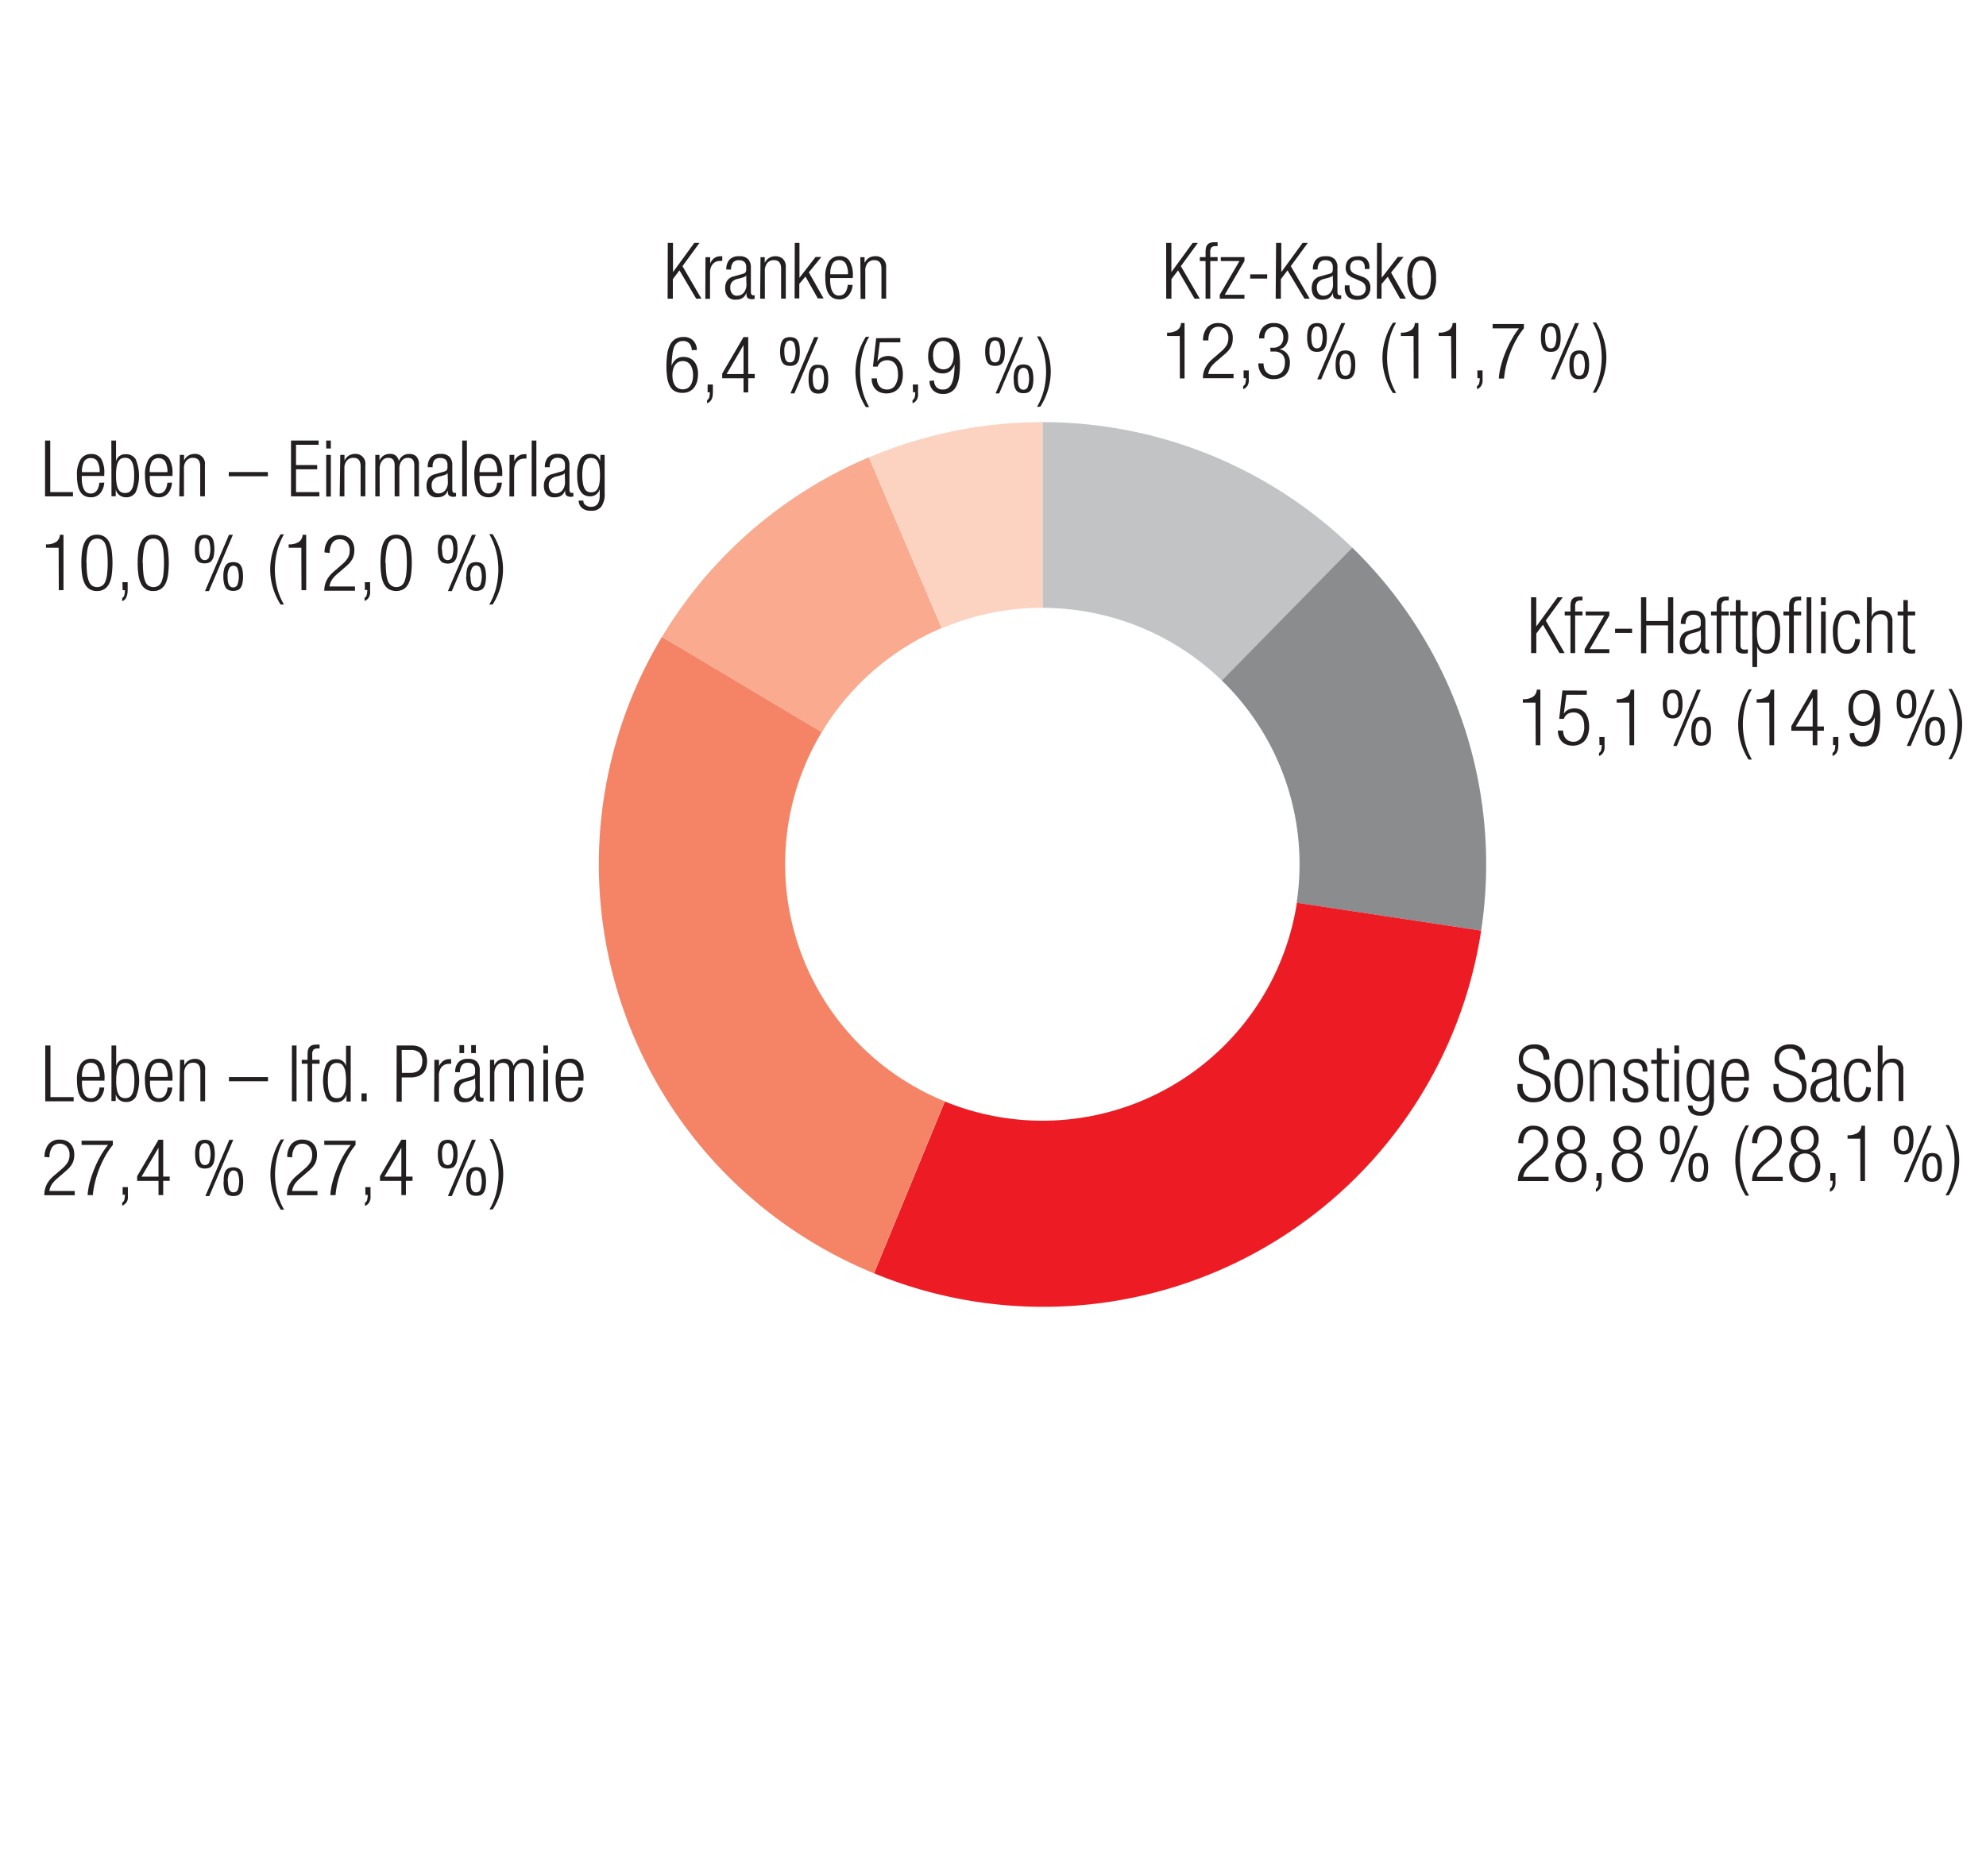
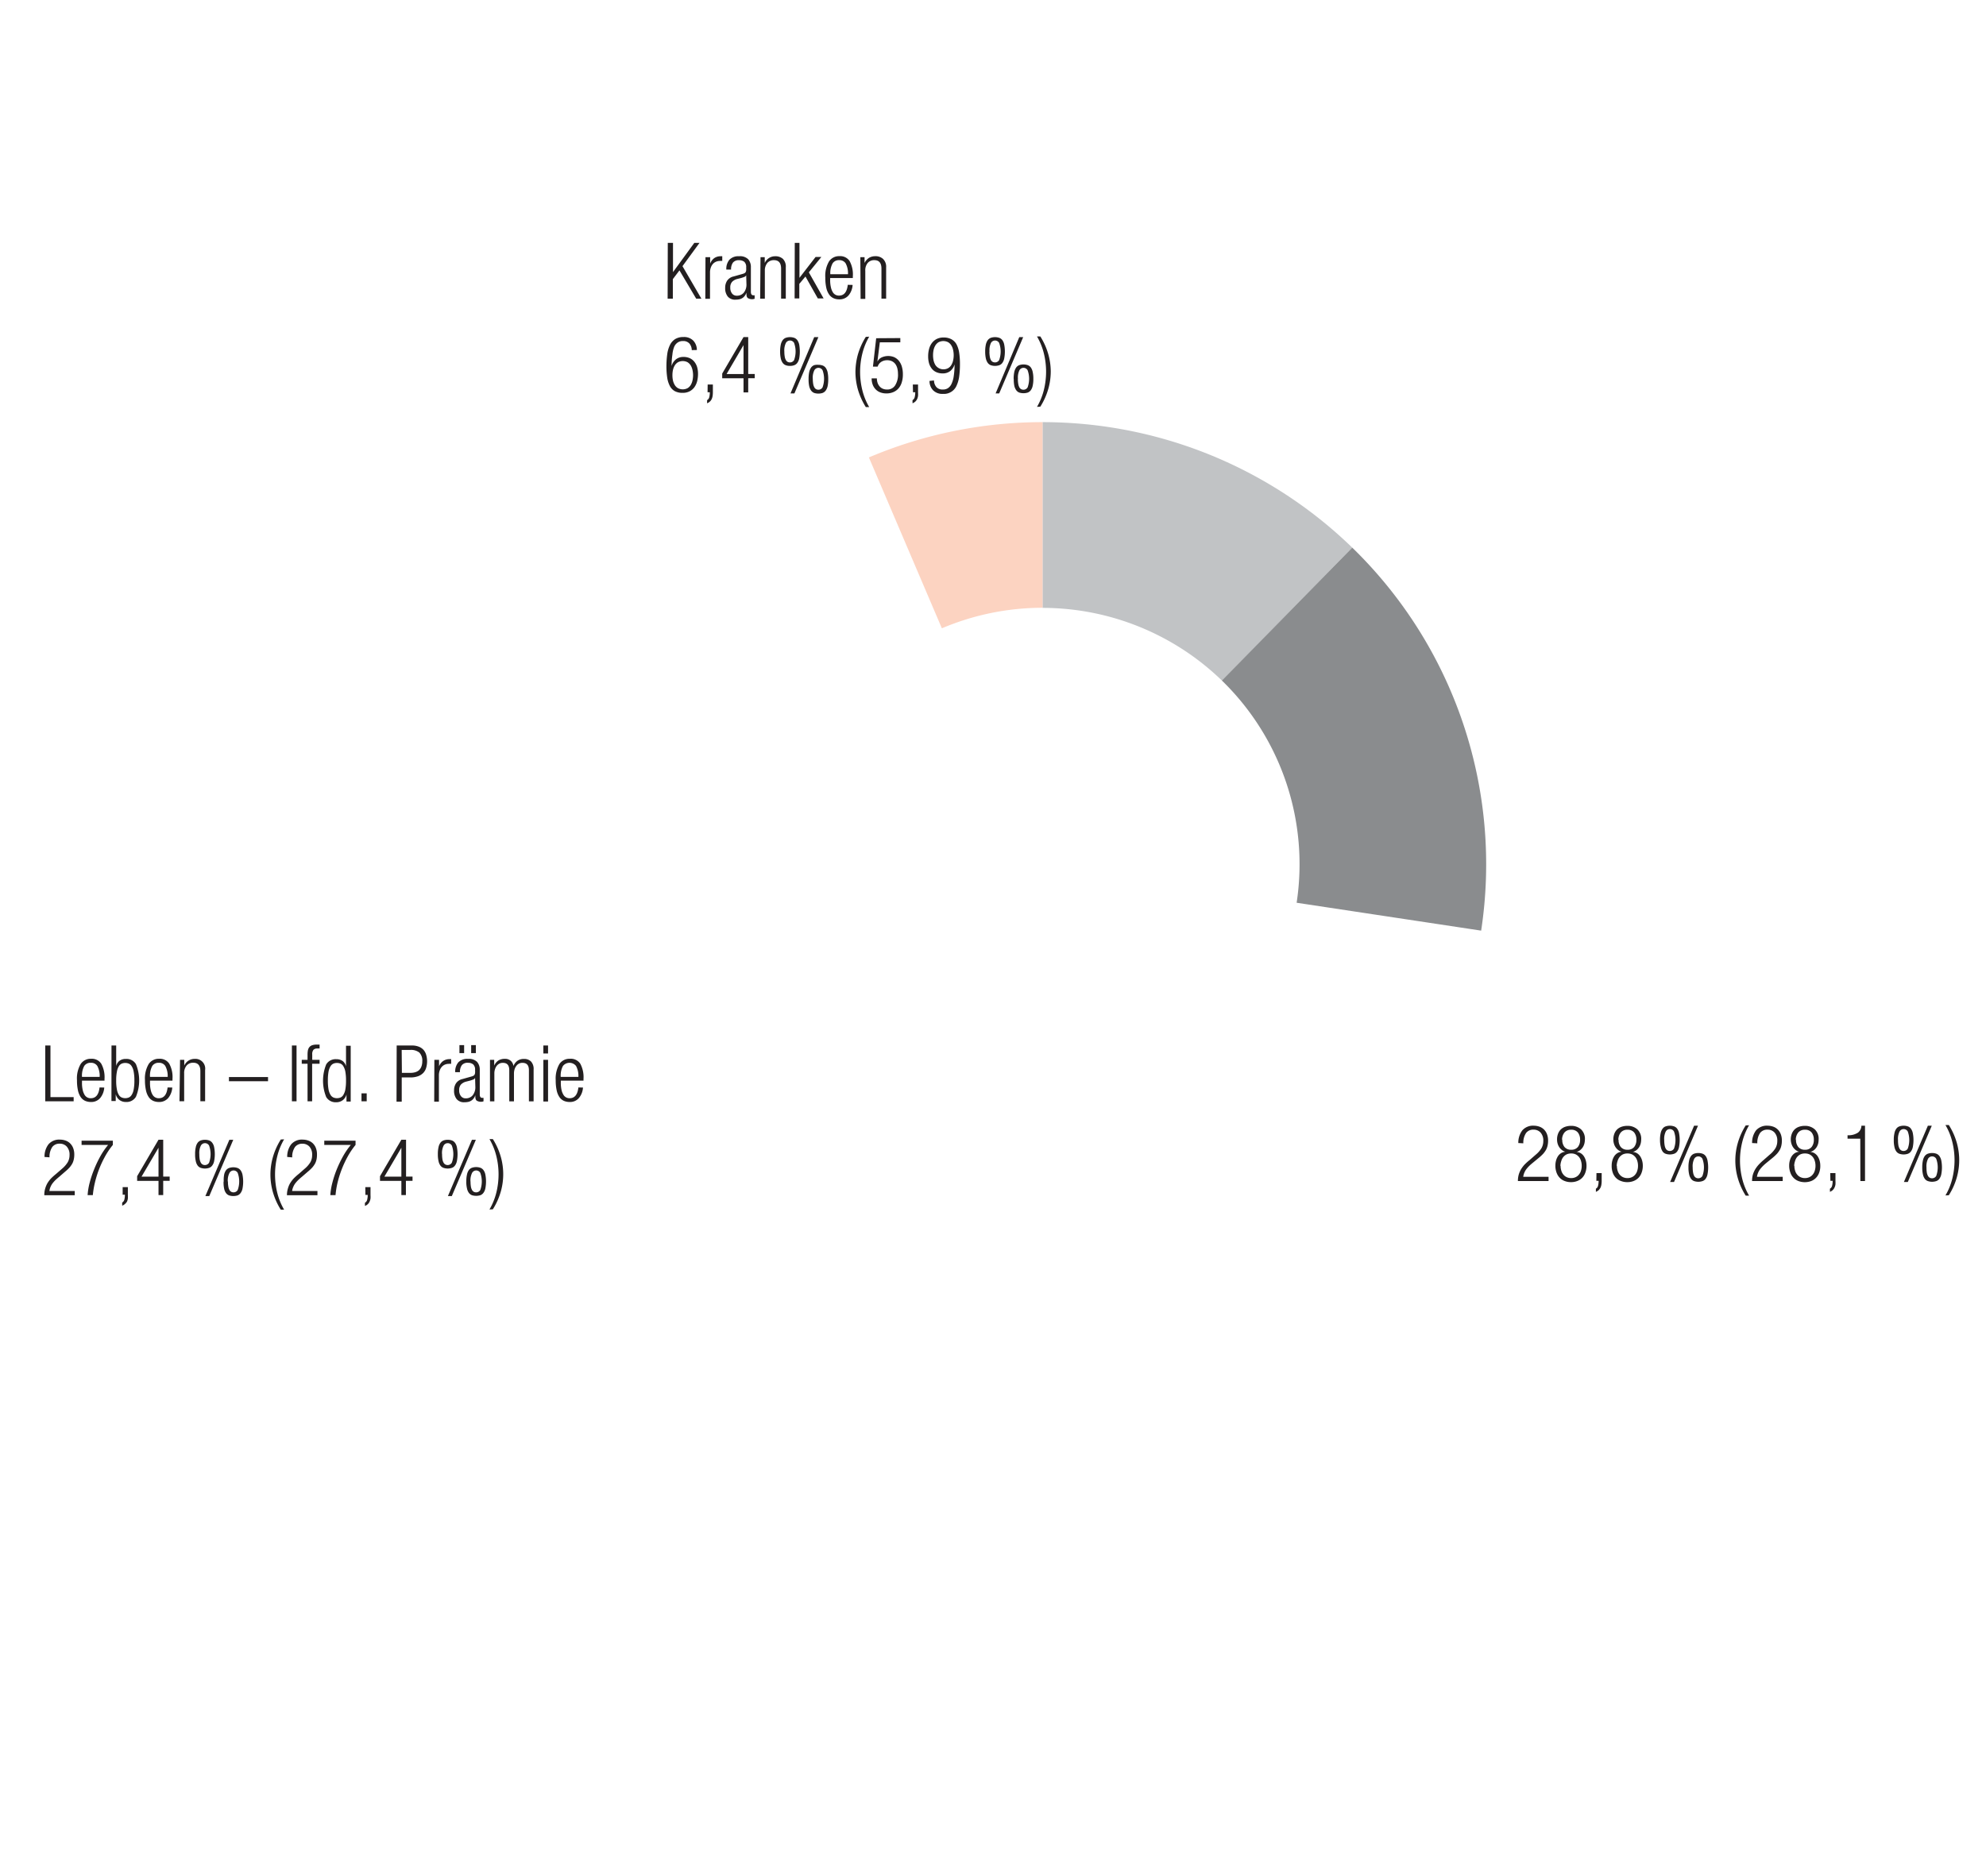
<svg xmlns="http://www.w3.org/2000/svg" viewBox="0 0 381 360">
  <defs>
    <style>.cls-7{fill:#231f20}</style>
  </defs>
  <g id="Grafik">
    <path d="M259.42 105.08A85.28 85.28 0 0 0 200 81v35.64a49.48 49.48 0 0 1 34.47 14z" fill="#c1c3c5" />
    <path d="M284.15 178.57a84.71 84.71 0 0 0-24.73-73.49l-25 25.51a49.13 49.13 0 0 1 14.33 42.63z" fill="#8a8c8e" />
-     <path d="M167.68 244.32a85 85 0 0 0 116.47-65.75l-35.35-5.35a49.39 49.39 0 0 1-67.54 38.13z" fill="#ed1c24" />
-     <path d="M127 122.19a84.69 84.69 0 0 0 29.2 116.4 85.69 85.69 0 0 0 11.46 5.73l13.58-33a49.14 49.14 0 0 1-26.92-64.21 48.34 48.34 0 0 1 3.33-6.63z" fill="#f58466" />
-     <path d="M166.69 87.75A85 85 0 0 0 127 122.19l30.65 18.32a49.34 49.34 0 0 1 23-20z" fill="#f9aa8f" />
-     <path d="M200 81a85.28 85.28 0 0 0-33.31 6.77l14 32.79a49.5 49.5 0 0 1 19.31-3.94z" fill="#fcd3c1" />
+     <path d="M200 81a85.28 85.28 0 0 0-33.31 6.77l14 32.79a49.5 49.5 0 0 1 19.31-3.94" fill="#fcd3c1" />
  </g>
  <g id="Text_DE" data-name="Text DE">
-     <path class="cls-7" d="M223.72 46.6h1v5.61l4.09-5.61h1l-3.27 4.47 3.63 6.24h-1L226 51.88l-1.27 1.68v3.75h-1zM231.28 50.09h-1.1v-.75h1.1v-.94a4.59 4.59 0 0 1 .06-.76 1.5 1.5 0 0 1 .24-.61 1.14 1.14 0 0 1 .52-.41 2.58 2.58 0 0 1 .92-.14h.33a1 1 0 0 1 .24 0v.75a2.12 2.12 0 0 0-.44 0 1 1 0 0 0-.73.24 1.33 1.33 0 0 0-.24.93v.94h1.41v.75h-1.41v7.22h-.9zM234 56.56l3.78-6.47h-3.58v-.75h4.54v.75l-3.78 6.47h3.78v.75H234zM243.1 52.64v.81h-3.26v-.81zM244.81 46.6h1v5.61l4.09-5.61h1l-3.27 4.47 3.63 6.24h-1L247 51.88l-1.27 1.68v3.75h-1zM251.87 51.71a2.76 2.76 0 0 1 .59-1.89 2.4 2.4 0 0 1 1.87-.65 2.21 2.21 0 0 1 1.74.58 2.24 2.24 0 0 1 .51 1.53V56c0 .44.16.66.47.66h.25v.66a1.32 1.32 0 0 1-.42.09 1.58 1.58 0 0 1-.84-.19c-.21-.12-.31-.39-.31-.8v-.27a2.11 2.11 0 0 1-.35.65 1.58 1.58 0 0 1-.48.42 1.7 1.7 0 0 1-.58.22 3.49 3.49 0 0 1-.65.06 1.85 1.85 0 0 1-1.54-.61 2.56 2.56 0 0 1-.48-1.64 2.51 2.51 0 0 1 .37-1.39 2.08 2.08 0 0 1 1.23-.82l1.7-.48a2 2 0 0 0 .39-.13.58.58 0 0 0 .23-.21 1 1 0 0 0 .11-.35 4.45 4.45 0 0 0 0-.57 1.32 1.32 0 0 0-.37-1.07 1.58 1.58 0 0 0-1-.3 1.39 1.39 0 0 0-1.17.46 2.13 2.13 0 0 0-.36 1.33zm3.81 1.1a.61.61 0 0 1-.38.33c-.21.08-.4.14-.58.19l-.75.2a2.07 2.07 0 0 0-1 .55 1.58 1.58 0 0 0-.34 1.1 1.8 1.8 0 0 0 .33 1.14 1.14 1.14 0 0 0 .93.42 1.68 1.68 0 0 0 1.33-.59 2.44 2.44 0 0 0 .51-1.66zM259.69 53.35a2.58 2.58 0 0 1-1.2-.81 1.86 1.86 0 0 1-.33-1.08 2.74 2.74 0 0 1 .18-1.05 1.84 1.84 0 0 1 .49-.71 2 2 0 0 1 .75-.41 3.58 3.58 0 0 1 .95-.12 2.14 2.14 0 0 1 1.65.56 2.28 2.28 0 0 1 .54 1.65v.23h-.9v-.23a1.58 1.58 0 0 0-.34-1.12 1.3 1.3 0 0 0-1-.34 1.42 1.42 0 0 0-1.13.37 1.4 1.4 0 0 0-.32 1 1.36 1.36 0 0 0 .2.75 1.7 1.7 0 0 0 .88.59l1.3.49a2.25 2.25 0 0 1 1.15.83 2.21 2.21 0 0 1 .34 1.2 2.85 2.85 0 0 1-.15.94 2 2 0 0 1-.45.75 2.1 2.1 0 0 1-.77.5 3 3 0 0 1-1.09.18 2.65 2.65 0 0 1-1.84-.56A2.51 2.51 0 0 1 258 55v-.25h.9V55q0 1.77 1.53 1.77a1.7 1.7 0 0 0 1.15-.38 1.34 1.34 0 0 0 .43-1 1.49 1.49 0 0 0-.24-.87 1.76 1.76 0 0 0-.84-.6zM264.17 46.6h.9v6.7l3.09-4h1.11l-2.4 3 2.84 5h-1.11l-2.37-4.2-1.19 1.41v2.79h-.9zM270 53.32a5.51 5.51 0 0 1 .71-3.13 2.53 2.53 0 0 1 4.06 0 5.5 5.5 0 0 1 .72 3.13 5.5 5.5 0 0 1-.72 3.14 2.52 2.52 0 0 1-4.06 0 5.5 5.5 0 0 1-.71-3.14zm1 0a8.11 8.11 0 0 0 .13 1.61 3.42 3.42 0 0 0 .38 1.06 1.49 1.49 0 0 0 .56.58 1.52 1.52 0 0 0 .71.17 1.58 1.58 0 0 0 .71-.17A1.51 1.51 0 0 0 274 56a3.44 3.44 0 0 0 .37-1.06 9.27 9.27 0 0 0 0-3.21 3.37 3.37 0 0 0-.37-1 1.38 1.38 0 0 0-.57-.58 1.46 1.46 0 0 0-.71-.17 1.41 1.41 0 0 0-.71.17 1.37 1.37 0 0 0-.56.58 3.36 3.36 0 0 0-.38 1 8.13 8.13 0 0 0-.16 1.59zM293.72 114.6h1v5.61l4.09-5.61h1l-3.27 4.47 3.63 6.24h-1l-3.17-5.43-1.27 1.68v3.75h-1zM301.28 118.09h-1.1v-.75h1.1v-.94a4.59 4.59 0 0 1 .06-.76 1.5 1.5 0 0 1 .24-.61 1.14 1.14 0 0 1 .52-.41 2.58 2.58 0 0 1 .92-.14h.33a1 1 0 0 1 .24 0v.75a2.12 2.12 0 0 0-.44 0 1 1 0 0 0-.73.24 1.33 1.33 0 0 0-.24.93v.94h1.41v.75h-1.41v7.22h-.9zM304 124.56l3.78-6.47h-3.58v-.75h4.54v.75l-3.78 6.47h3.78v.75H304zM313.1 120.64v.81h-3.26v-.81zM320 120h-4.18v5.34h-1V114.6h1v4.56H320v-4.56h1v10.71h-1zM322.46 119.71a2.71 2.71 0 0 1 .59-1.89 2.39 2.39 0 0 1 1.87-.65 2.21 2.21 0 0 1 1.74.58 2.24 2.24 0 0 1 .51 1.53V124c0 .44.15.66.46.66h.26v.66a1.32 1.32 0 0 1-.42.09 1.58 1.58 0 0 1-.84-.19c-.21-.12-.32-.39-.32-.8v-.27a2.09 2.09 0 0 1-.34.65 1.58 1.58 0 0 1-.48.42 1.75 1.75 0 0 1-.59.22 3.39 3.39 0 0 1-.64.06 1.84 1.84 0 0 1-1.54-.61 2.87 2.87 0 0 1-.11-3 2.08 2.08 0 0 1 1.23-.82l1.69-.48a2 2 0 0 0 .39-.13.52.52 0 0 0 .23-.21.85.85 0 0 0 .12-.35 4.45 4.45 0 0 0 0-.57 1.32 1.32 0 0 0-.38-1.07 1.55 1.55 0 0 0-1-.3 1.39 1.39 0 0 0-1.17.46 2.13 2.13 0 0 0-.36 1.33zm3.81 1.1a.6.6 0 0 1-.39.33 5.43 5.43 0 0 1-.57.19l-.75.2a2.07 2.07 0 0 0-1 .55 1.58 1.58 0 0 0-.35 1.1 1.74 1.74 0 0 0 .34 1.14 1.11 1.11 0 0 0 .92.42 1.7 1.7 0 0 0 1.34-.59 2.44 2.44 0 0 0 .51-1.66zM329.34 118.09h-1.09v-.75h1.09v-.94a4.59 4.59 0 0 1 .06-.76 1.5 1.5 0 0 1 .24-.61 1.17 1.17 0 0 1 .53-.41 2.52 2.52 0 0 1 .91-.14h.33a1 1 0 0 1 .24 0v.75a2 2 0 0 0-.43 0 1 1 0 0 0-.74.24 1.33 1.33 0 0 0-.24.93v.94h1.41v.75h-1.41v7.22h-.9zM333 118.09h-1.1v-.75h1.1v-2.2h.9v2.2h1.41v.75h-1.41v5.72a.84.84 0 0 0 .21.66 1 1 0 0 0 .64.18 2 2 0 0 0 .56-.09v.75a1.48 1.48 0 0 1-.63.09 2.14 2.14 0 0 1-1.3-.3 1.31 1.31 0 0 1-.38-1.1zM336.15 117.34h.85v1.14a2.08 2.08 0 0 1 .71-.93 2 2 0 0 1 1.26-.38 2.06 2.06 0 0 1 1.94 1 6.53 6.53 0 0 1 .59 3.13 6.25 6.25 0 0 1-.61 3.12 2.1 2.1 0 0 1-1.94 1 2 2 0 0 1-1.24-.38 1.77 1.77 0 0 1-.62-1V128h-.9zm4.38 4a9.14 9.14 0 0 0-.14-1.75 3.16 3.16 0 0 0-.38-1 1.29 1.29 0 0 0-.55-.5 1.77 1.77 0 0 0-.64-.12 1.41 1.41 0 0 0-.71.18 1.7 1.7 0 0 0-.55.52 2.48 2.48 0 0 0-.4 1 10.39 10.39 0 0 0-.11 1.66 9.19 9.19 0 0 0 .14 1.78 3.08 3.08 0 0 0 .39 1 1.18 1.18 0 0 0 .55.48 1.85 1.85 0 0 0 1.31 0 1.25 1.25 0 0 0 .56-.48 3.08 3.08 0 0 0 .39-1 9.19 9.19 0 0 0 .14-1.78zM343.23 118.09h-1.09v-.75h1.09v-.94a4.59 4.59 0 0 1 .06-.76 1.5 1.5 0 0 1 .24-.61 1.17 1.17 0 0 1 .53-.41 2.52 2.52 0 0 1 .91-.14h.33a1 1 0 0 1 .24 0v.75a2 2 0 0 0-.43 0 1 1 0 0 0-.74.24 1.33 1.33 0 0 0-.24.93v.94h1.41v.75h-1.41v7.22h-.9zm3.36-3.49h.9v10.71h-.9zM349.35 114.6h.9v1.53h-.9zm0 2.74h.9v8h-.9zM356.84 122.67a3.59 3.59 0 0 1-.76 2 2.23 2.23 0 0 1-1.78.77 2.67 2.67 0 0 1-1.12-.23 2.16 2.16 0 0 1-.84-.73 3.66 3.66 0 0 1-.53-1.29 8.82 8.82 0 0 1-.18-1.92 5.59 5.59 0 0 1 .71-3.13 2.35 2.35 0 0 1 2-1 2.29 2.29 0 0 1 1.75.65 2.9 2.9 0 0 1 .71 1.89h-.9a2.35 2.35 0 0 0-.46-1.37 1.42 1.42 0 0 0-1.1-.42 1.8 1.8 0 0 0-.69.13 1.22 1.22 0 0 0-.57.52 3.3 3.3 0 0 0-.39 1.05 8.76 8.76 0 0 0-.14 1.71 8.63 8.63 0 0 0 .15 1.8 3.23 3.23 0 0 0 .38 1 1.18 1.18 0 0 0 .54.47 2 2 0 0 0 .63.11q1.41 0 1.65-2.07zM358.16 114.6h.9v3.85a1.55 1.55 0 0 1 .69-1 2.36 2.36 0 0 1 1.26-.32 2.08 2.08 0 0 1 1.47.5 2 2 0 0 1 .57 1.62v6h-.9v-5.76c0-1.09-.46-1.63-1.37-1.63a1.6 1.6 0 0 0-1.28.54 2.18 2.18 0 0 0-.47 1.49v5.36h-.9zM365.15 118.09h-1.1v-.75h1.1v-2.2h.85v2.2h1.42v.75H366v5.72a.88.88 0 0 0 .21.66 1 1 0 0 0 .65.18 2 2 0 0 0 .56-.09v.75a1.54 1.54 0 0 1-.63.09 2.12 2.12 0 0 1-1.3-.3 1.31 1.31 0 0 1-.38-1.1zM226.33 64.48h-2.43v-.66a3.27 3.27 0 0 0 2-.5 1.73 1.73 0 0 0 .66-1.33h.69v10.62h-.9zM230.79 65.32a3.81 3.81 0 0 1 .76-2.43 2.73 2.73 0 0 1 2.24-.9 3.22 3.22 0 0 1 1 .17 2.31 2.31 0 0 1 .88.52 2.39 2.39 0 0 1 .61.89 3.37 3.37 0 0 1 .22 1.3 5.11 5.11 0 0 1-.08.9 3.05 3.05 0 0 1-.28.8 4.15 4.15 0 0 1-.54.77 7.45 7.45 0 0 1-.85.8l-1.16 1c-.28.23-.52.45-.73.65a6.19 6.19 0 0 0-.55.63 3.41 3.41 0 0 0-.31.58 2.92 2.92 0 0 0-.21.76h4.86v.81h-5.88a4.61 4.61 0 0 1 .15-1.21 4.55 4.55 0 0 1 .43-1 5.53 5.53 0 0 1 .69-.94 10.37 10.37 0 0 1 1-.9l1.14-1a5.11 5.11 0 0 0 1.14-1.28 2.77 2.77 0 0 0 .33-1.36 2.28 2.28 0 0 0-.52-1.63 1.81 1.81 0 0 0-1.35-.55 1.71 1.71 0 0 0-1.41.62 3.3 3.3 0 0 0-.54 2zM238.57 71.08h1v1.53a4.63 4.63 0 0 1 0 .65 2.17 2.17 0 0 1-.17.58 1.56 1.56 0 0 1-.9.84v-.6a.9.9 0 0 0 .41-.51 3.63 3.63 0 0 0 .12-1h-.44zM243.69 66.72h.49a2 2 0 0 0 1.49-.52 2 2 0 0 0 .52-1.46 2.24 2.24 0 0 0-.44-1.47 1.61 1.61 0 0 0-1.31-.53 1.79 1.79 0 0 0-1.34.54 2.3 2.3 0 0 0-.54 1.65h-1a3.06 3.06 0 0 1 .72-2.14 2.69 2.69 0 0 1 2.12-.8 2.77 2.77 0 0 1 2 .7 2.51 2.51 0 0 1 .74 1.93 2.75 2.75 0 0 1-.42 1.54 2 2 0 0 1-1.29.86 2.32 2.32 0 0 1 1.49.85 2.59 2.59 0 0 1 .54 1.67 4.14 4.14 0 0 1-.2 1.31 2.82 2.82 0 0 1-.57 1 2.5 2.5 0 0 1-1 .66 3.38 3.38 0 0 1-1.32.23 2.93 2.93 0 0 1-2.15-.75 3.3 3.3 0 0 1-.82-2.26h1a3.17 3.17 0 0 0 .12.88 2.23 2.23 0 0 0 .37.72 1.85 1.85 0 0 0 .62.48 2.06 2.06 0 0 0 .9.18 2.54 2.54 0 0 0 .78-.12 1.81 1.81 0 0 0 .67-.42 2 2 0 0 0 .46-.76 3.17 3.17 0 0 0 .18-1.14A2.11 2.11 0 0 0 246 68a2.14 2.14 0 0 0-1.56-.55h-.7zM250.77 64.75a5.62 5.62 0 0 1 .13-1.34 2.22 2.22 0 0 1 .36-.85 1.31 1.31 0 0 1 .6-.44 2.44 2.44 0 0 1 .8-.13 2.48 2.48 0 0 1 .8.13 1.28 1.28 0 0 1 .59.44 2.39 2.39 0 0 1 .37.85 6.19 6.19 0 0 1 .13 1.34 6.29 6.29 0 0 1-.13 1.35 2.34 2.34 0 0 1-.37.84 1.3 1.3 0 0 1-.59.45 2.49 2.49 0 0 1-.8.12 2.45 2.45 0 0 1-.8-.12 1.33 1.33 0 0 1-.6-.45 2.17 2.17 0 0 1-.36-.84 5.71 5.71 0 0 1-.13-1.35zm.81 0a5.76 5.76 0 0 0 .07 1 2.07 2.07 0 0 0 .22.64.88.88 0 0 0 .34.35 1 1 0 0 0 .45.1.91.91 0 0 0 .79-.45 4.81 4.81 0 0 0 0-3.29.9.9 0 0 0-1.57 0 3.2 3.2 0 0 0-.3 1.65zm5.73-2.75h.75l-4.61 10.8h-.75zm-1.08 8a5.62 5.62 0 0 1 .13-1.34 2.22 2.22 0 0 1 .36-.85 1.31 1.31 0 0 1 .6-.44 2.53 2.53 0 0 1 1.6 0 1.28 1.28 0 0 1 .59.44 2.39 2.39 0 0 1 .37.85A6.19 6.19 0 0 1 260 70a6.29 6.29 0 0 1-.13 1.35 2.34 2.34 0 0 1-.37.84 1.3 1.3 0 0 1-.59.45 2.73 2.73 0 0 1-1.6 0 1.33 1.33 0 0 1-.6-.45 2.17 2.17 0 0 1-.36-.84 5.71 5.71 0 0 1-.12-1.35zm.81 0a5.76 5.76 0 0 0 .07 1 2.07 2.07 0 0 0 .22.64.88.88 0 0 0 .34.35 1 1 0 0 0 .45.1.91.91 0 0 0 .79-.45 4.81 4.81 0 0 0 0-3.29.9.9 0 0 0-1.57 0A3.2 3.2 0 0 0 257 70zM267.85 61.9a12.27 12.27 0 0 0-1.32 3.26 14.63 14.63 0 0 0 0 7 12.2 12.2 0 0 0 1.32 3.25h-.64a13.09 13.09 0 0 1-1.55-3.48 12 12 0 0 1 0-6.5 13.15 13.15 0 0 1 1.55-3.49zM271.18 64.48h-2.43v-.66a3.21 3.21 0 0 0 2-.5 1.71 1.71 0 0 0 .67-1.33h.69v10.62h-.9zM278.38 64.48H276v-.66a3.21 3.21 0 0 0 2-.5 1.71 1.71 0 0 0 .67-1.33h.69v10.62h-.9zM283.42 71.08h1v1.53a4.63 4.63 0 0 1 0 .65 2.17 2.17 0 0 1-.17.58 1.56 1.56 0 0 1-.9.84v-.6a.9.9 0 0 0 .41-.51 3.63 3.63 0 0 0 .12-1h-.44zM286.35 62.17h6V63a15.12 15.12 0 0 0-1.53 2.28 20.84 20.84 0 0 0-1.14 2.51 19.55 19.55 0 0 0-.77 2.52 16.56 16.56 0 0 0-.37 2.32h-1a12.41 12.41 0 0 1 .39-2.37 19.94 19.94 0 0 1 .85-2.58 20.84 20.84 0 0 1 1.21-2.52 13.64 13.64 0 0 1 1.43-2.16h-5.07zM295.62 64.75a6.26 6.26 0 0 1 .12-1.34 2.39 2.39 0 0 1 .37-.85 1.33 1.33 0 0 1 .59-.44 2.55 2.55 0 0 1 .81-.13 2.48 2.48 0 0 1 .8.13 1.33 1.33 0 0 1 .59.44 2.39 2.39 0 0 1 .37.85 6.19 6.19 0 0 1 .13 1.34 6.29 6.29 0 0 1-.13 1.35 2.34 2.34 0 0 1-.37.84 1.36 1.36 0 0 1-.59.45 2.49 2.49 0 0 1-.8.12 2.55 2.55 0 0 1-.81-.12 1.36 1.36 0 0 1-.59-.45 2.34 2.34 0 0 1-.37-.84 6.36 6.36 0 0 1-.12-1.35zm.81 0a5.76 5.76 0 0 0 .07 1 1.84 1.84 0 0 0 .22.64.88.88 0 0 0 .34.35 1 1 0 0 0 .45.1.88.88 0 0 0 .78-.45 4.66 4.66 0 0 0 0-3.29.89.89 0 0 0-.78-.46.91.91 0 0 0-.78.46 3.2 3.2 0 0 0-.3 1.65zm5.73-2.75h.75l-4.61 10.8h-.75zm-1.08 8a6.26 6.26 0 0 1 .12-1.34 2.39 2.39 0 0 1 .37-.85 1.33 1.33 0 0 1 .59-.44 2.55 2.55 0 0 1 .81-.13 2.48 2.48 0 0 1 .8.13 1.33 1.33 0 0 1 .59.44 2.39 2.39 0 0 1 .37.85 6.19 6.19 0 0 1 .13 1.34 6.29 6.29 0 0 1-.13 1.35 2.34 2.34 0 0 1-.37.84 1.36 1.36 0 0 1-.59.45 2.49 2.49 0 0 1-.8.12 2.55 2.55 0 0 1-.81-.12 1.36 1.36 0 0 1-.59-.45 2.34 2.34 0 0 1-.37-.84 6.36 6.36 0 0 1-.12-1.35zm.81 0a5.76 5.76 0 0 0 .07 1 1.84 1.84 0 0 0 .22.64.88.88 0 0 0 .34.35 1 1 0 0 0 .45.1.88.88 0 0 0 .78-.45 4.66 4.66 0 0 0 0-3.29.89.89 0 0 0-.78-.46.91.91 0 0 0-.78.46 3.2 3.2 0 0 0-.3 1.65zM305.53 75.37a12.2 12.2 0 0 0 1.32-3.25 14.63 14.63 0 0 0 0-7 12.27 12.27 0 0 0-1.32-3.26h.65a13.48 13.48 0 0 1 1.55 3.49 12.22 12.22 0 0 1 0 6.5 13.42 13.42 0 0 1-1.55 3.48zM296.11 203.36a2.4 2.4 0 0 0-.46-1.56 1.81 1.81 0 0 0-1.46-.56 2.33 2.33 0 0 0-.87.15 1.75 1.75 0 0 0-1 1 2 2 0 0 0-.13.75 1.78 1.78 0 0 0 .38 1.23 2.65 2.65 0 0 0 1 .7 9.59 9.59 0 0 0 1.25.46 6.06 6.06 0 0 1 1.25.51 2.78 2.78 0 0 1 1 .84 2.47 2.47 0 0 1 .39 1.47 3.55 3.55 0 0 1-.24 1.36 2.5 2.5 0 0 1-.66 1 2.6 2.6 0 0 1-1 .6 4.17 4.17 0 0 1-1.32.19 3.16 3.16 0 0 1-2.33-.79 3.25 3.25 0 0 1-.79-2.39V208h1v.4a2.48 2.48 0 0 0 .52 1.66 2 2 0 0 0 1.61.62 2.55 2.55 0 0 0 1.67-.52 2 2 0 0 0 .64-1.65 1.89 1.89 0 0 0-.23-1 2 2 0 0 0-.58-.64 3.3 3.3 0 0 0-.84-.42l-.95-.33a8.41 8.41 0 0 1-.95-.36 2.89 2.89 0 0 1-.83-.51 2.42 2.42 0 0 1-.59-.8 2.85 2.85 0 0 1-.22-1.21 3.11 3.11 0 0 1 .2-1.16 2.37 2.37 0 0 1 .58-.89 2.54 2.54 0 0 1 .92-.58 3.45 3.45 0 0 1 1.25-.21 3 3 0 0 1 2.21.74 3 3 0 0 1 .7 2.19zM298.23 207.33a5.45 5.45 0 0 1 .71-3.12 2.52 2.52 0 0 1 4.06 0 7.16 7.16 0 0 1 0 6.26 2.52 2.52 0 0 1-4.06 0 5.5 5.5 0 0 1-.71-3.14zm1 0a8.11 8.11 0 0 0 .13 1.61 3.42 3.42 0 0 0 .38 1.06 1.49 1.49 0 0 0 .56.58 1.41 1.41 0 0 0 .71.17 1.46 1.46 0 0 0 .71-.17 1.51 1.51 0 0 0 .57-.58 3.44 3.44 0 0 0 .37-1.06 9.27 9.27 0 0 0 0-3.21 3.46 3.46 0 0 0-.37-1 1.45 1.45 0 0 0-.57-.58 1.58 1.58 0 0 0-.71-.17 1.52 1.52 0 0 0-.71.17 1.43 1.43 0 0 0-.56.58 3.45 3.45 0 0 0-.38 1 8.13 8.13 0 0 0-.17 1.6zM305 203.36h.81v1.11a2.14 2.14 0 0 1 2-1.29 1.87 1.87 0 0 1 2 2.13v6h-.9v-5.76c0-1.09-.46-1.63-1.37-1.63a1.6 1.6 0 0 0-1.28.54 2.21 2.21 0 0 0-.47 1.5v5.35H305zM313 207.36a2.58 2.58 0 0 1-1.2-.81 1.86 1.86 0 0 1-.33-1.08 2.74 2.74 0 0 1 .18-1.05 1.84 1.84 0 0 1 .49-.71 2 2 0 0 1 .75-.41 3.58 3.58 0 0 1 .95-.12 2.18 2.18 0 0 1 1.65.56 2.32 2.32 0 0 1 .54 1.66v.22h-.9v-.22a1.61 1.61 0 0 0-.34-1.13 1.3 1.3 0 0 0-1-.34 1.23 1.23 0 0 0-1.45 1.35 1.36 1.36 0 0 0 .2.75 1.69 1.69 0 0 0 .88.58l1.3.5a2.24 2.24 0 0 1 1.15.82 2.21 2.21 0 0 1 .34 1.2 2.91 2.91 0 0 1-.15 1 2 2 0 0 1-.45.75 2.08 2.08 0 0 1-.77.49 3 3 0 0 1-1.09.18 2.65 2.65 0 0 1-1.84-.56 2.5 2.5 0 0 1-.61-1.91v-.26h.9v.18q0 1.77 1.53 1.77a1.69 1.69 0 0 0 1.15-.37 1.34 1.34 0 0 0 .43-1 1.52 1.52 0 0 0-.24-.88 1.74 1.74 0 0 0-.84-.59zM317.86 204.11h-1.09v-.75h1.09v-2.21h.9v2.21h1.41v.75h-1.41v5.71a.84.84 0 0 0 .21.66 1 1 0 0 0 .65.18 1.91 1.91 0 0 0 .55-.09v.75a1.48 1.48 0 0 1-.63.09 2.16 2.16 0 0 1-1.3-.3 1.33 1.33 0 0 1-.38-1.09zM321.21 200.61h.9v1.53h-.9zm0 2.75h.9v8h-.9zM328 203.36h.81v7.39a4.12 4.12 0 0 1-.63 2.51 2.32 2.32 0 0 1-2 .82 2.56 2.56 0 0 1-1.76-.54 2 2 0 0 1-.61-1.41h.91a1 1 0 0 0 .45.89 1.76 1.76 0 0 0 1.05.31c1.12 0 1.67-.72 1.67-2.17v-1.26a1.92 1.92 0 0 1-.73 1.08 2 2 0 0 1-1.13.34 2.53 2.53 0 0 1-.91-.17 1.78 1.78 0 0 1-.79-.62 3.35 3.35 0 0 1-.55-1.23 7.23 7.23 0 0 1-.21-2 6.25 6.25 0 0 1 .61-3.12 2.09 2.09 0 0 1 1.93-1 1.91 1.91 0 0 1 1.17.36 2.15 2.15 0 0 1 .7 1.05zm-3.48 3.88a9 9 0 0 0 .11 1.6 3.06 3.06 0 0 0 .33 1 1.28 1.28 0 0 0 .53.55 1.7 1.7 0 0 0 1.44 0 1.28 1.28 0 0 0 .53-.55 3.06 3.06 0 0 0 .33-1 9 9 0 0 0 .11-1.6 8.79 8.79 0 0 0-.11-1.58 2.91 2.91 0 0 0-.33-1 1.28 1.28 0 0 0-.53-.55 1.7 1.7 0 0 0-1.44 0 1.28 1.28 0 0 0-.53.55 2.91 2.91 0 0 0-.33 1 8.79 8.79 0 0 0-.09 1.58zM335.47 208.68a3.53 3.53 0 0 1-.77 2 2.23 2.23 0 0 1-1.79.77 2.71 2.71 0 0 1-1.13-.23 2.09 2.09 0 0 1-.84-.73 3.66 3.66 0 0 1-.52-1.29 8.24 8.24 0 0 1-.18-1.92 5.45 5.45 0 0 1 .71-3.12 2.31 2.31 0 0 1 2-1 2.15 2.15 0 0 1 1.94.94 5.34 5.34 0 0 1 .62 2.93v.33h-4.31v.37a5.8 5.8 0 0 0 .14 1.43 3.07 3.07 0 0 0 .37.94 1.34 1.34 0 0 0 1.18.63q1.46 0 1.68-2.07zm-.89-2.05a3.89 3.89 0 0 0-.44-2.09 1.6 1.6 0 0 0-2.51 0 3.9 3.9 0 0 0-.43 2.09zM345.22 203.36a2.4 2.4 0 0 0-.46-1.56 1.81 1.81 0 0 0-1.46-.56 2.33 2.33 0 0 0-.87.15 1.75 1.75 0 0 0-1 1 2 2 0 0 0-.13.75 1.78 1.78 0 0 0 .38 1.23 2.65 2.65 0 0 0 1 .7 9.59 9.59 0 0 0 1.25.46 6.06 6.06 0 0 1 1.25.51 2.78 2.78 0 0 1 1 .84 2.47 2.47 0 0 1 .39 1.47 3.55 3.55 0 0 1-.24 1.36 2.5 2.5 0 0 1-.66 1 2.6 2.6 0 0 1-1 .6 4.17 4.17 0 0 1-1.32.19 3.16 3.16 0 0 1-2.33-.79 3.25 3.25 0 0 1-.79-2.39V208h1v.4a2.48 2.48 0 0 0 .52 1.66 2 2 0 0 0 1.61.62 2.55 2.55 0 0 0 1.67-.52 2 2 0 0 0 .64-1.65 1.89 1.89 0 0 0-.23-1 2 2 0 0 0-.58-.64 3.3 3.3 0 0 0-.84-.42l-.95-.33a8.41 8.41 0 0 1-1-.36 2.89 2.89 0 0 1-.83-.51 2.42 2.42 0 0 1-.59-.8 2.85 2.85 0 0 1-.22-1.21 3.11 3.11 0 0 1 .2-1.16 2.37 2.37 0 0 1 .58-.89 2.54 2.54 0 0 1 .92-.58 3.45 3.45 0 0 1 1.25-.21 3 3 0 0 1 2.21.74 3 3 0 0 1 .7 2.19zM347.59 205.73a2.76 2.76 0 0 1 .59-1.89 2.4 2.4 0 0 1 1.87-.66 2.21 2.21 0 0 1 1.74.58 2.24 2.24 0 0 1 .51 1.53V210c0 .44.16.66.46.66h.24v.66a1.32 1.32 0 0 1-.42.09 1.58 1.58 0 0 1-.84-.19c-.21-.12-.32-.39-.32-.8v-.27a2.11 2.11 0 0 1-.35.65 1.58 1.58 0 0 1-.48.42 1.75 1.75 0 0 1-.59.22 3.39 3.39 0 0 1-.64.06 1.85 1.85 0 0 1-1.54-.61 2.56 2.56 0 0 1-.49-1.64 2.46 2.46 0 0 1 .38-1.38 2 2 0 0 1 1.23-.82l1.69-.48a1.92 1.92 0 0 0 .39-.14.61.61 0 0 0 .24-.21 1 1 0 0 0 .11-.35 4.28 4.28 0 0 0 0-.56 1.35 1.35 0 0 0-.38-1.08 1.55 1.55 0 0 0-1-.3 1.39 1.39 0 0 0-1.17.46 2.16 2.16 0 0 0-.36 1.34zm3.81 1.09a.61.61 0 0 1-.38.33c-.21.08-.4.15-.58.2l-.75.19a2.08 2.08 0 0 0-1 .56 1.55 1.55 0 0 0-.35 1.09 1.8 1.8 0 0 0 .34 1.14 1.13 1.13 0 0 0 .92.42 1.69 1.69 0 0 0 1.34-.58 2.47 2.47 0 0 0 .51-1.67zM358.93 208.68a3.53 3.53 0 0 1-.76 2 2.17 2.17 0 0 1-1.77.77 2.71 2.71 0 0 1-1.13-.23 2.09 2.09 0 0 1-.84-.73 3.66 3.66 0 0 1-.52-1.29 8.82 8.82 0 0 1-.18-1.92 5.45 5.45 0 0 1 .71-3.12 2.58 2.58 0 0 1 3.79-.37 2.9 2.9 0 0 1 .7 1.89H358a2.32 2.32 0 0 0-.46-1.38 1.4 1.4 0 0 0-1.1-.42 1.8 1.8 0 0 0-.69.13 1.28 1.28 0 0 0-.57.52 3.09 3.09 0 0 0-.38 1 8.21 8.21 0 0 0-.14 1.72 9.5 9.5 0 0 0 .14 1.8 3.14 3.14 0 0 0 .39 1 1.09 1.09 0 0 0 .54.47 1.88 1.88 0 0 0 .62.11q1.41 0 1.65-2.07zM360.25 200.61h.9v3.86a1.53 1.53 0 0 1 .7-1 2.31 2.31 0 0 1 1.25-.33 2.12 2.12 0 0 1 1.48.5 2.1 2.1 0 0 1 .56 1.63v6h-.9v-5.76c0-1.09-.46-1.63-1.36-1.63a1.64 1.64 0 0 0-1.29.54 2.26 2.26 0 0 0-.47 1.5v5.35h-.9zM294.58 134.82h-2.43v-.66a3.21 3.21 0 0 0 2-.51 1.69 1.69 0 0 0 .67-1.32h.69V143h-.9zM304.42 132.51v.81h-3.93L300 137a1.71 1.71 0 0 1 .89-.83 2.9 2.9 0 0 1 1.17-.25 2.78 2.78 0 0 1 1.13.22 2.28 2.28 0 0 1 .89.65 3.26 3.26 0 0 1 .57 1.1 5.08 5.08 0 0 1 .21 1.54 4.93 4.93 0 0 1-.2 1.47 3.26 3.26 0 0 1-.59 1.16 2.7 2.7 0 0 1-1 .75 3.33 3.33 0 0 1-1.38.27 3.43 3.43 0 0 1-1.13-.19 2.49 2.49 0 0 1-.89-.56 2.7 2.7 0 0 1-.59-.91 3.39 3.39 0 0 1-.21-1.24h1a2.84 2.84 0 0 0 .13.84 2 2 0 0 0 .38.68 1.64 1.64 0 0 0 .61.46 2.08 2.08 0 0 0 .85.17 1.77 1.77 0 0 0 1.52-.78 3.78 3.78 0 0 0 .56-2.27 4.22 4.22 0 0 0-.12-1 2.37 2.37 0 0 0-.37-.82 1.85 1.85 0 0 0-.65-.56 2.06 2.06 0 0 0-.93-.2 2.2 2.2 0 0 0-1.1.29 1.72 1.72 0 0 0-.73.94h-.9l.62-5.44zM306.82 141.42h1V143a4.48 4.48 0 0 1 0 .64 2.23 2.23 0 0 1-.16.59 1.45 1.45 0 0 1-.34.48 1.51 1.51 0 0 1-.56.36v-.6a.88.88 0 0 0 .4-.51 3.63 3.63 0 0 0 .12-1h-.43zM312.58 134.82h-2.43v-.66a3.21 3.21 0 0 0 2-.51 1.69 1.69 0 0 0 .67-1.32h.69V143h-.9zM319 135.09a6.29 6.29 0 0 1 .13-1.35 2.34 2.34 0 0 1 .37-.84 1.36 1.36 0 0 1 .59-.45 2.49 2.49 0 0 1 .8-.12 2.55 2.55 0 0 1 .81.12 1.36 1.36 0 0 1 .59.45 2.34 2.34 0 0 1 .37.84 6.36 6.36 0 0 1 .12 1.35 6.26 6.26 0 0 1-.12 1.34 2.39 2.39 0 0 1-.37.85 1.33 1.33 0 0 1-.59.44 2.55 2.55 0 0 1-.81.13 2.48 2.48 0 0 1-.8-.13 1.33 1.33 0 0 1-.59-.44 2.39 2.39 0 0 1-.37-.85 6.19 6.19 0 0 1-.13-1.34zm.81 0a5.53 5.53 0 0 0 .08 1 1.9 1.9 0 0 0 .22.65.85.85 0 0 0 .34.34 1 1 0 0 0 .44.11.9.9 0 0 0 .79-.45 3.22 3.22 0 0 0 .29-1.65 3.27 3.27 0 0 0-.29-1.65.91.91 0 0 0-1.57 0 3.25 3.25 0 0 0-.29 1.65zm5.73-2.76h.75l-4.6 10.8H321zm-1.08 8a6.29 6.29 0 0 1 .13-1.35 2.34 2.34 0 0 1 .37-.84 1.36 1.36 0 0 1 .59-.45 2.49 2.49 0 0 1 .8-.12 2.55 2.55 0 0 1 .81.12 1.36 1.36 0 0 1 .59.45 2.34 2.34 0 0 1 .37.84 6.36 6.36 0 0 1 .12 1.35 6.26 6.26 0 0 1-.12 1.34 2.39 2.39 0 0 1-.37.85 1.33 1.33 0 0 1-.59.44 2.55 2.55 0 0 1-.81.13 2.48 2.48 0 0 1-.8-.13 1.33 1.33 0 0 1-.59-.44 2.39 2.39 0 0 1-.37-.85 6.19 6.19 0 0 1-.12-1.3zm.81 0a5.53 5.53 0 0 0 .08 1 1.9 1.9 0 0 0 .22.65.85.85 0 0 0 .34.34 1 1 0 0 0 .44.11.9.9 0 0 0 .79-.45 3.22 3.22 0 0 0 .29-1.65 3.27 3.27 0 0 0-.29-1.65.91.91 0 0 0-1.57 0 3.25 3.25 0 0 0-.29 1.69zM336.1 132.24a12.2 12.2 0 0 0-1.32 3.25 14.63 14.63 0 0 0 0 7 12.27 12.27 0 0 0 1.32 3.26h-.65a13.48 13.48 0 0 1-1.55-3.49 12.22 12.22 0 0 1 0-6.5 13.42 13.42 0 0 1 1.55-3.48zM339.43 134.82H337v-.66a3.23 3.23 0 0 0 2-.51 1.72 1.72 0 0 0 .67-1.32h.69V143h-.9zM347.75 140.22h-4.09v-.9l4.09-7h.9v7.08h1.25v.81h-1.25V143h-.9zm0-.81v-5.55l-3.25 5.55zM351.67 141.42h1V143a4.48 4.48 0 0 1-.05.64 2.23 2.23 0 0 1-.16.59 1.45 1.45 0 0 1-.34.48 1.51 1.51 0 0 1-.56.36v-.6a.88.88 0 0 0 .4-.51 3.63 3.63 0 0 0 .12-1h-.43zM355.73 140.64a2 2 0 0 0 .45 1.26 1.55 1.55 0 0 0 1.23.48 1.75 1.75 0 0 0 1-.27 1.91 1.91 0 0 0 .69-.84 5.7 5.7 0 0 0 .42-1.49 16.7 16.7 0 0 0 .16-2.23 2.53 2.53 0 0 1-.84 1.28 2.3 2.3 0 0 1-1.44.46 2.92 2.92 0 0 1-1.22-.24 2.34 2.34 0 0 1-.87-.68 3.08 3.08 0 0 1-.52-1 4.72 4.72 0 0 1-.18-1.34 5.34 5.34 0 0 1 .17-1.41 3.18 3.18 0 0 1 .54-1.16 2.58 2.58 0 0 1 .92-.78 2.86 2.86 0 0 1 1.32-.28 3.08 3.08 0 0 1 1.5.33 2.42 2.42 0 0 1 1 1 5 5 0 0 1 .5 1.6 14.3 14.3 0 0 1 .15 2.21 16.83 16.83 0 0 1-.15 2.36 6.1 6.1 0 0 1-.52 1.79 2.76 2.76 0 0 1-1 1.14 2.91 2.91 0 0 1-1.58.4 2.38 2.38 0 0 1-2.6-2.49zm-.22-4.85a4.78 4.78 0 0 0 .1 1 2.77 2.77 0 0 0 .34.87 1.78 1.78 0 0 0 .61.61 1.9 1.9 0 0 0 1.85 0 1.81 1.81 0 0 0 .62-.61 3 3 0 0 0 .33-.87 4.6 4.6 0 0 0 0-2 3 3 0 0 0-.33-.87 1.81 1.81 0 0 0-.62-.61 2 2 0 0 0-1.85 0 1.78 1.78 0 0 0-.61.61 2.77 2.77 0 0 0-.34.87 4.78 4.78 0 0 0-.1 1zM363.86 135.09a6.29 6.29 0 0 1 .13-1.35 2.34 2.34 0 0 1 .37-.84 1.3 1.3 0 0 1 .59-.45 2.73 2.73 0 0 1 1.6 0 1.33 1.33 0 0 1 .6.45 2.17 2.17 0 0 1 .36.84 5.71 5.71 0 0 1 .13 1.35 5.62 5.62 0 0 1-.13 1.34 2.22 2.22 0 0 1-.36.85 1.31 1.31 0 0 1-.6.44 2.53 2.53 0 0 1-1.6 0 1.28 1.28 0 0 1-.59-.44 2.39 2.39 0 0 1-.37-.85 6.19 6.19 0 0 1-.13-1.34zm.81 0a5.53 5.53 0 0 0 .08 1 2.16 2.16 0 0 0 .21.65.87.87 0 0 0 .35.34 1 1 0 0 0 .44.11.91.91 0 0 0 .79-.45 3.22 3.22 0 0 0 .29-1.65 3.27 3.27 0 0 0-.29-1.65.91.91 0 0 0-1.57 0 3.25 3.25 0 0 0-.3 1.65zm5.73-2.76h.75l-4.6 10.8h-.75zm-1.08 8a6.29 6.29 0 0 1 .13-1.35 2.34 2.34 0 0 1 .37-.84 1.3 1.3 0 0 1 .59-.45 2.73 2.73 0 0 1 1.6 0 1.33 1.33 0 0 1 .6.45 2.17 2.17 0 0 1 .36.84 5.71 5.71 0 0 1 .13 1.35 5.62 5.62 0 0 1-.13 1.34 2.22 2.22 0 0 1-.36.85 1.31 1.31 0 0 1-.6.44 2.53 2.53 0 0 1-1.6 0 1.28 1.28 0 0 1-.59-.44 2.39 2.39 0 0 1-.37-.85 6.19 6.19 0 0 1-.13-1.3zm.81 0a5.53 5.53 0 0 0 .08 1 2.16 2.16 0 0 0 .21.65.87.87 0 0 0 .35.34 1 1 0 0 0 .44.11.91.91 0 0 0 .79-.43 3.22 3.22 0 0 0 .29-1.65 3.27 3.27 0 0 0-.29-1.65.91.91 0 0 0-1.57 0 3.25 3.25 0 0 0-.3 1.67zM373.78 145.71a12.27 12.27 0 0 0 1.32-3.26 14.63 14.63 0 0 0 0-7 12.2 12.2 0 0 0-1.32-3.25h.64a13.09 13.09 0 0 1 1.55 3.48 12 12 0 0 1 0 6.5 13.15 13.15 0 0 1-1.55 3.49z" />
    <g id="Leben...">
      <path class="cls-7" d="M8.68 200.61h1v9.9h4.45v.81H8.68zM20 208.68a3.53 3.53 0 0 1-.77 2 2.23 2.23 0 0 1-1.79.77 2.71 2.71 0 0 1-1.13-.23 2.09 2.09 0 0 1-.84-.73 3.66 3.66 0 0 1-.52-1.29 8.82 8.82 0 0 1-.18-1.92 5.45 5.45 0 0 1 .71-3.12 2.31 2.31 0 0 1 2-1 2.15 2.15 0 0 1 1.94.94 5.33 5.33 0 0 1 .63 2.93v.33h-4.32v.37a5.8 5.8 0 0 0 .14 1.43 3.07 3.07 0 0 0 .37.94 1.34 1.34 0 0 0 1.18.63q1.45 0 1.68-2.07zm-.88-2.05a4 4 0 0 0-.45-2.09 1.41 1.41 0 0 0-1.25-.61 1.42 1.42 0 0 0-1.26.61 3.9 3.9 0 0 0-.43 2.09zM21.39 200.61h.9v3.95a1.74 1.74 0 0 1 .62-1 1.93 1.93 0 0 1 1.24-.37 2.09 2.09 0 0 1 1.93 1 8.21 8.21 0 0 1 0 6.26 2.09 2.09 0 0 1-1.93 1 2 2 0 0 1-1.25-.4 2 2 0 0 1-.7-1.1v1.32h-.82zm.9 6.72a8.59 8.59 0 0 0 .15 1.79 2.89 2.89 0 0 0 .38 1 1.2 1.2 0 0 0 .56.48 1.82 1.82 0 0 0 1.3 0 1.2 1.2 0 0 0 .56-.48 2.7 2.7 0 0 0 .39-1 8.59 8.59 0 0 0 .15-1.79 8.44 8.44 0 0 0-.15-1.77 2.7 2.7 0 0 0-.39-1 1.2 1.2 0 0 0-.56-.48 1.82 1.82 0 0 0-1.3 0 1.2 1.2 0 0 0-.56.48 2.89 2.89 0 0 0-.38 1 8.44 8.44 0 0 0-.15 1.77zM33.05 208.68a3.53 3.53 0 0 1-.77 2 2.25 2.25 0 0 1-1.8.77 2.67 2.67 0 0 1-1.12-.23 2.09 2.09 0 0 1-.84-.73 3.66 3.66 0 0 1-.52-1.29 8.76 8.76 0 0 1-.19-1.92 5.45 5.45 0 0 1 .72-3.12 2.31 2.31 0 0 1 2-1 2.15 2.15 0 0 1 1.94.94 5.34 5.34 0 0 1 .62 2.93v.33h-4.31v.37a5.8 5.8 0 0 0 .14 1.43 3.07 3.07 0 0 0 .37.94 1.34 1.34 0 0 0 1.18.63q1.46 0 1.68-2.07zm-.88-2.05a4.05 4.05 0 0 0-.46-2.09 1.39 1.39 0 0 0-1.24-.61 1.42 1.42 0 0 0-1.26.61 3.9 3.9 0 0 0-.43 2.09zM34.54 203.36h.81v1.11a2.14 2.14 0 0 1 2-1.29 1.87 1.87 0 0 1 2 2.13v6h-.91v-5.76c0-1.09-.45-1.63-1.36-1.63a1.6 1.6 0 0 0-1.28.54 2.21 2.21 0 0 0-.47 1.5v5.35h-.9zM51.42 206.66v.81h-7.5v-.81zM56 200.61h.89v10.71H56zM59 204.11h-1.11v-.75H59v-1a4.59 4.59 0 0 1 .06-.76 1.5 1.5 0 0 1 .24-.61 1.24 1.24 0 0 1 .53-.41 2.52 2.52 0 0 1 .91-.14h.33a1 1 0 0 1 .24 0v.75a2 2 0 0 0-.43 0 1 1 0 0 0-.74.24 1.33 1.33 0 0 0-.24.93v1h1.41v.75h-1.43v7.21H59zM66.47 210a2 2 0 0 1-.71 1.1 2 2 0 0 1-1.24.4 2.09 2.09 0 0 1-1.94-1 8.34 8.34 0 0 1 0-6.26 2.09 2.09 0 0 1 1.94-1 2 2 0 0 1 1.24.37 1.8 1.8 0 0 1 .62 1v-3.95h.9v10.71h-.81zm-3.57-2.67a9.45 9.45 0 0 0 .14 1.79 3.08 3.08 0 0 0 .39 1 1.25 1.25 0 0 0 .56.48 1.75 1.75 0 0 0 .65.12 1.84 1.84 0 0 0 .66-.12 1.18 1.18 0 0 0 .55-.48 3.08 3.08 0 0 0 .39-1 9.45 9.45 0 0 0 .14-1.79 9.3 9.3 0 0 0-.14-1.77 3.08 3.08 0 0 0-.39-1 1.18 1.18 0 0 0-.55-.48 1.84 1.84 0 0 0-.66-.12 1.75 1.75 0 0 0-.65.12 1.25 1.25 0 0 0-.56.48 3.08 3.08 0 0 0-.39 1 9.3 9.3 0 0 0-.14 1.77zM69.35 209.79h1v1.53h-1zM76.1 200.61H79a3.51 3.51 0 0 1 1.32.22 2.39 2.39 0 0 1 .92.61 2.5 2.5 0 0 1 .53 1 4.48 4.48 0 0 1 0 2.41 2.4 2.4 0 0 1-.55 1 2.63 2.63 0 0 1-1 .65 4.39 4.39 0 0 1-1.55.24h-1.6v4.65h-1zm1 5.25h1.63a3.24 3.24 0 0 0 .89-.11 2 2 0 0 0 .73-.37 1.89 1.89 0 0 0 .48-.7 2.66 2.66 0 0 0 .18-1 2.21 2.21 0 0 0-.57-1.72 2.58 2.58 0 0 0-1.71-.5h-1.67zM83.33 203.36h.9v1.24a2.26 2.26 0 0 1 .77-1 2.07 2.07 0 0 1 1.24-.37 1.15 1.15 0 0 1 .31 0v.9a2.15 2.15 0 0 0-.43 0 2 2 0 0 0-.72.13 1.71 1.71 0 0 0-.62.42 2 2 0 0 0-.42.71 2.72 2.72 0 0 0-.16 1v5h-.9zM87.33 205.73a2.71 2.71 0 0 1 .6-1.89 2.37 2.37 0 0 1 1.86-.66 2.21 2.21 0 0 1 1.74.58 2.24 2.24 0 0 1 .51 1.53V210c0 .44.16.66.47.66h.25v.66a1.32 1.32 0 0 1-.42.09 1.58 1.58 0 0 1-.84-.19c-.21-.12-.31-.39-.31-.8v-.27a2.11 2.11 0 0 1-.35.65 1.58 1.58 0 0 1-.48.42 1.7 1.7 0 0 1-.58.22 3.49 3.49 0 0 1-.65.06 1.82 1.82 0 0 1-1.53-.61 2.51 2.51 0 0 1-.49-1.64 2.45 2.45 0 0 1 .37-1.38 2 2 0 0 1 1.23-.82l1.7-.48a1.92 1.92 0 0 0 .39-.14.52.52 0 0 0 .23-.21.85.85 0 0 0 .11-.35 4.28 4.28 0 0 0 0-.56 1.34 1.34 0 0 0-.37-1.08 1.58 1.58 0 0 0-1-.3 1.39 1.39 0 0 0-1.17.46 2.16 2.16 0 0 0-.36 1.34zm3.81 1.09a.58.58 0 0 1-.38.33 5.74 5.74 0 0 1-.58.2l-.75.19a2.08 2.08 0 0 0-1 .56 1.55 1.55 0 0 0-.34 1.09 1.74 1.74 0 0 0 .34 1.14 1.11 1.11 0 0 0 .92.42 1.67 1.67 0 0 0 1.33-.58 2.47 2.47 0 0 0 .51-1.67zm-3-6.28h.9v1.53h-.9zm2.25 0h.9v1.53h-.9zM94 203.36h.81v1.11a2.23 2.23 0 0 1 .83-1 2.34 2.34 0 0 1 1.19-.3 1.63 1.63 0 0 1 1.15.38 1.58 1.58 0 0 1 .52 1 2.27 2.27 0 0 1 .76-1 2.09 2.09 0 0 1 1.26-.36 1.82 1.82 0 0 1 1.35.49 2.1 2.1 0 0 1 .5 1.56v6.09h-.9v-5.95c0-1-.42-1.44-1.25-1.44a1.33 1.33 0 0 0-.63.14 1.45 1.45 0 0 0-.51.41 2.13 2.13 0 0 0-.35.65 2.74 2.74 0 0 0-.13.84v5.35h-.9v-5.95c0-1-.41-1.44-1.24-1.44a1.39 1.39 0 0 0-.64.14 1.65 1.65 0 0 0-.51.41 2.11 2.11 0 0 0-.34.65 2.47 2.47 0 0 0-.13.84v5.35H94zM104.24 200.61h.9v1.53h-.9zm0 2.75h.9v8h-.9zM111.84 208.68a3.47 3.47 0 0 1-.77 2 2.22 2.22 0 0 1-1.79.77 2.71 2.71 0 0 1-1.13-.23 2.09 2.09 0 0 1-.84-.73 3.66 3.66 0 0 1-.52-1.29 8.82 8.82 0 0 1-.18-1.92 5.53 5.53 0 0 1 .71-3.12 2.32 2.32 0 0 1 2-1 2.18 2.18 0 0 1 2 .94 5.44 5.44 0 0 1 .62 2.93v.33h-4.35v.37a6.33 6.33 0 0 0 .14 1.43 3.06 3.06 0 0 0 .38.94 1.32 1.32 0 0 0 .54.49 1.38 1.38 0 0 0 .63.14q1.45 0 1.68-2.07zm-.88-2.05a4 4 0 0 0-.45-2.09 1.6 1.6 0 0 0-2.51 0 3.9 3.9 0 0 0-.43 2.09zM8.54 222a3.86 3.86 0 0 1 .77-2.44 2.72 2.72 0 0 1 2.23-.89 3.29 3.29 0 0 1 1 .17 2.38 2.38 0 0 1 .87.51 2.52 2.52 0 0 1 .61.9 3.36 3.36 0 0 1 .23 1.3 4.13 4.13 0 0 1-.09.89 3 3 0 0 1-.28.81 4.51 4.51 0 0 1-.54.77 8.46 8.46 0 0 1-.85.8l-1.15 1c-.28.23-.53.45-.74.65a6.19 6.19 0 0 0-.55.63 3.15 3.15 0 0 0-.37.67 2.57 2.57 0 0 0-.2.76h4.86v.81H8.5a4.22 4.22 0 0 1 .15-1.21 4.8 4.8 0 0 1 .42-1.05 5.88 5.88 0 0 1 .69-.93 11.86 11.86 0 0 1 1-.9l1.15-1A5.25 5.25 0 0 0 13 223a2.77 2.77 0 0 0 .34-1.36 2.28 2.28 0 0 0-.54-1.64 1.77 1.77 0 0 0-1.35-.55 1.71 1.71 0 0 0-1.41.62 3.3 3.3 0 0 0-.54 2zM15.65 218.88h6v.81A14.36 14.36 0 0 0 20.1 222a19.74 19.74 0 0 0-1.91 5 16.66 16.66 0 0 0-.38 2.32h-1a12.41 12.41 0 0 1 .39-2.37 20 20 0 0 1 .86-2.58 20.78 20.78 0 0 1 1.2-2.52 14.35 14.35 0 0 1 1.48-2.16h-5.09zM23.53 227.79h1v1.53a4.63 4.63 0 0 1 0 .65 2.16 2.16 0 0 1-.16.58 1.8 1.8 0 0 1-.37.45 1.73 1.73 0 0 1-.56.35v-.6a.93.93 0 0 0 .4-.51 3.63 3.63 0 0 0 .12-1h-.43zM30.41 226.59h-4.1v-.9l4.1-7h.9v7.08h1.24v.81h-1.24v2.73h-.9zm0-.81v-5.55l-3.26 5.55zM37.43 221.46a5.56 5.56 0 0 1 .13-1.34 2.16 2.16 0 0 1 .36-.85 1.31 1.31 0 0 1 .6-.44 2.53 2.53 0 0 1 1.6 0 1.28 1.28 0 0 1 .59.44 2 2 0 0 1 .37.85 7 7 0 0 1 0 2.68 2 2 0 0 1-.37.85 1.22 1.22 0 0 1-.59.44 2.53 2.53 0 0 1-1.6 0 1.24 1.24 0 0 1-.6-.44 2.16 2.16 0 0 1-.36-.85 5.56 5.56 0 0 1-.13-1.34zm.81 0a5.76 5.76 0 0 0 .07 1 2.37 2.37 0 0 0 .22.64.9.9 0 0 0 .35.35.92.92 0 0 0 .44.1.91.91 0 0 0 .79-.45 4.81 4.81 0 0 0 0-3.29.9.9 0 0 0-1.57 0 3.18 3.18 0 0 0-.3 1.65zM44 218.7h.75l-4.6 10.8h-.75zm-1.08 8a5.56 5.56 0 0 1 .08-1.3 2.16 2.16 0 0 1 .36-.85 1.31 1.31 0 0 1 .6-.44 2.53 2.53 0 0 1 1.6 0 1.28 1.28 0 0 1 .59.44 2.16 2.16 0 0 1 .37.85 7 7 0 0 1 0 2.68 2.16 2.16 0 0 1-.37.85 1.3 1.3 0 0 1-.59.45 2.73 2.73 0 0 1-1.6 0 1.33 1.33 0 0 1-.6-.45 2.16 2.16 0 0 1-.36-.85 5.56 5.56 0 0 1-.11-1.34zm.81 0a4.85 4.85 0 0 0 .08 1 1.85 1.85 0 0 0 .21.64.9.9 0 0 0 .35.35.92.92 0 0 0 .44.1.91.91 0 0 0 .79-.45 4.81 4.81 0 0 0 0-3.29.9.9 0 0 0-1.57 0 3.2 3.2 0 0 0-.33 1.69zM54.51 218.61a12.27 12.27 0 0 0-1.32 3.26 14.63 14.63 0 0 0 0 7 12.2 12.2 0 0 0 1.32 3.25h-.64a13 13 0 0 1-1.55-3.49 12.19 12.19 0 0 1 0-6.49 13 13 0 0 1 1.55-3.49zM55.1 222a3.86 3.86 0 0 1 .77-2.44 2.72 2.72 0 0 1 2.23-.89 3.22 3.22 0 0 1 1 .17 2.42 2.42 0 0 1 .88.51 2.52 2.52 0 0 1 .61.9 3.37 3.37 0 0 1 .22 1.3 4.15 4.15 0 0 1-.08.89 3 3 0 0 1-.28.81 4.51 4.51 0 0 1-.54.77 8.46 8.46 0 0 1-.85.8l-1.16 1c-.28.23-.52.45-.73.65a6.19 6.19 0 0 0-.55.63 3.15 3.15 0 0 0-.37.67 2.92 2.92 0 0 0-.21.76h4.86v.81h-5.85a4.22 4.22 0 0 1 .16-1.21 4.35 4.35 0 0 1 .42-1.05 5.88 5.88 0 0 1 .69-.93 10.37 10.37 0 0 1 1-.9l1.14-1a5.11 5.11 0 0 0 1.09-1.25 2.77 2.77 0 0 0 .33-1.36 2.28 2.28 0 0 0-.52-1.63 1.77 1.77 0 0 0-1.35-.55 1.71 1.71 0 0 0-1.41.62 3.3 3.3 0 0 0-.54 2zM62.21 218.88h6v.81a14.36 14.36 0 0 0-1.55 2.31 20.29 20.29 0 0 0-1.92 5 16.56 16.56 0 0 0-.37 2.32h-1a12.41 12.41 0 0 1 .39-2.37 19.94 19.94 0 0 1 .85-2.58 22.45 22.45 0 0 1 1.21-2.52 14.35 14.35 0 0 1 1.48-2.16h-5.09zM70.08 227.79h1v1.53a4.63 4.63 0 0 1 0 .65 2.17 2.17 0 0 1-.17.58 1.48 1.48 0 0 1-.9.84v-.6a.9.9 0 0 0 .41-.51 3.63 3.63 0 0 0 .12-1h-.44zM77 226.59h-4.1v-.9l4.1-7h.9v7.08h1.24v.81h-1.27v2.73H77zm0-.81v-5.55l-3.26 5.55zM84 221.46a5.56 5.56 0 0 1 .13-1.34 2.16 2.16 0 0 1 .36-.85 1.31 1.31 0 0 1 .6-.44 2.53 2.53 0 0 1 1.6 0 1.28 1.28 0 0 1 .59.44 2.16 2.16 0 0 1 .37.85 7 7 0 0 1 0 2.68 2.16 2.16 0 0 1-.37.85 1.22 1.22 0 0 1-.59.44 2.53 2.53 0 0 1-1.6 0 1.24 1.24 0 0 1-.6-.44 2.16 2.16 0 0 1-.36-.85 5.56 5.56 0 0 1-.13-1.34zm.81 0a5.76 5.76 0 0 0 .07 1 2.07 2.07 0 0 0 .22.64.9.9 0 0 0 .35.35.92.92 0 0 0 .44.1.91.91 0 0 0 .79-.45 4.81 4.81 0 0 0 0-3.29.9.9 0 0 0-1.57 0 3.18 3.18 0 0 0-.31 1.65zm5.73-2.76h.75l-4.61 10.8h-.75zm-1.08 8a5.56 5.56 0 0 1 .13-1.34 2.16 2.16 0 0 1 .36-.85 1.31 1.31 0 0 1 .6-.44 2.53 2.53 0 0 1 1.6 0 1.28 1.28 0 0 1 .59.44 2.16 2.16 0 0 1 .37.85 7 7 0 0 1 0 2.68 2.16 2.16 0 0 1-.37.85 1.3 1.3 0 0 1-.59.45 2.73 2.73 0 0 1-1.6 0 1.33 1.33 0 0 1-.6-.45 2.16 2.16 0 0 1-.36-.85 5.56 5.56 0 0 1-.14-1.3zm.81 0a5.76 5.76 0 0 0 .07 1 2.07 2.07 0 0 0 .22.64.9.9 0 0 0 .35.35.92.92 0 0 0 .44.1.91.91 0 0 0 .79-.45 4.81 4.81 0 0 0 0-3.29.9.9 0 0 0-1.57 0 3.2 3.2 0 0 0-.31 1.69zM93.9 232.08a12.2 12.2 0 0 0 1.32-3.25 14.63 14.63 0 0 0 0-7 12.27 12.27 0 0 0-1.32-3.26h.65a13 13 0 0 1 1.55 3.49 12.19 12.19 0 0 1 0 6.49 13 13 0 0 1-1.55 3.49z" />
    </g>
    <path class="cls-7" d="M291.28 219.33a3.86 3.86 0 0 1 .77-2.44 2.73 2.73 0 0 1 2.23-.89 3.29 3.29 0 0 1 1 .17 2.38 2.38 0 0 1 .87.51 2.52 2.52 0 0 1 .61.9 3.36 3.36 0 0 1 .23 1.3 4.13 4.13 0 0 1-.09.89 3 3 0 0 1-.28.81 4.51 4.51 0 0 1-.54.77 8.46 8.46 0 0 1-.85.8l-1.15.95c-.28.23-.53.44-.74.65a6.19 6.19 0 0 0-.55.63 3.15 3.15 0 0 0-.37.67 2.92 2.92 0 0 0-.2.76h4.86v.81h-5.88a4.61 4.61 0 0 1 .15-1.21 4.8 4.8 0 0 1 .42-1 5.88 5.88 0 0 1 .69-.93 10.55 10.55 0 0 1 1-.9l1.14-1a5 5 0 0 0 1.13-1.28 2.77 2.77 0 0 0 .34-1.36 2.28 2.28 0 0 0-.53-1.63 1.77 1.77 0 0 0-1.35-.55 1.71 1.71 0 0 0-1.41.62 3.3 3.3 0 0 0-.54 2zM298.39 223.62a3.5 3.5 0 0 1 .12-.91 3 3 0 0 1 .35-.82 2.05 2.05 0 0 1 .6-.61 1.79 1.79 0 0 1 .85-.28 1.88 1.88 0 0 1-.69-.35 2.17 2.17 0 0 1-.5-.55 2.39 2.39 0 0 1-.31-.69 2.66 2.66 0 0 1-.1-.75 2.9 2.9 0 0 1 .2-1.14 2.32 2.32 0 0 1 .55-.83 2.35 2.35 0 0 1 .84-.49 3.4 3.4 0 0 1 1.08-.17 2.8 2.8 0 0 1 1.92.66 2.49 2.49 0 0 1 .75 2 3.22 3.22 0 0 1-.1.75 2.67 2.67 0 0 1-.3.69 2.37 2.37 0 0 1-.5.55 1.89 1.89 0 0 1-.71.35 1.83 1.83 0 0 1 .86.28 2 2 0 0 1 .59.61 3 3 0 0 1 .35.82 3.5 3.5 0 0 1 .12.91 3.73 3.73 0 0 1-.22 1.34 2.7 2.7 0 0 1-.6 1 2.61 2.61 0 0 1-.94.62 3.19 3.19 0 0 1-1.22.22 3.23 3.23 0 0 1-1.22-.22 2.53 2.53 0 0 1-.94-.62 2.72 2.72 0 0 1-.61-1 3.73 3.73 0 0 1-.22-1.37zm1 .08a2.92 2.92 0 0 0 .13.9 2 2 0 0 0 .38.75 1.73 1.73 0 0 0 .63.51 1.91 1.91 0 0 0 .89.19 1.87 1.87 0 0 0 .88-.19 1.73 1.73 0 0 0 .63-.51 2 2 0 0 0 .38-.75 2.92 2.92 0 0 0 .13-.9 3.1 3.1 0 0 0-.13-.92 2.17 2.17 0 0 0-.38-.76 2 2 0 0 0-.63-.51 2 2 0 0 0-.88-.18 2 2 0 0 0-.89.18 2 2 0 0 0-.63.51 2.17 2.17 0 0 0-.38.76 3.1 3.1 0 0 0-.17.92zm.32-5a2.14 2.14 0 0 0 .42 1.38 1.58 1.58 0 0 0 1.29.53 1.56 1.56 0 0 0 1.29-.53 2.14 2.14 0 0 0 .42-1.38 2.19 2.19 0 0 0-.42-1.39 1.56 1.56 0 0 0-1.29-.53 1.58 1.58 0 0 0-1.29.53 2.19 2.19 0 0 0-.46 1.36zM306.27 225.09h1v1.53a4.62 4.62 0 0 1-.05.65 2.16 2.16 0 0 1-.16.58 1.8 1.8 0 0 1-.34.49 1.73 1.73 0 0 1-.56.35v-.6a.88.88 0 0 0 .4-.51 3.63 3.63 0 0 0 .12-1h-.43zM309.19 223.62a3.5 3.5 0 0 1 .12-.91 3 3 0 0 1 .35-.82 2.05 2.05 0 0 1 .6-.61 1.79 1.79 0 0 1 .85-.28 1.88 1.88 0 0 1-.69-.35 2.17 2.17 0 0 1-.5-.55 2.39 2.39 0 0 1-.31-.69 2.66 2.66 0 0 1-.1-.75 2.9 2.9 0 0 1 .2-1.14 2.32 2.32 0 0 1 .55-.83 2.35 2.35 0 0 1 .84-.49 3.4 3.4 0 0 1 1.08-.17 2.8 2.8 0 0 1 1.92.66 2.49 2.49 0 0 1 .75 2 3.22 3.22 0 0 1-.1.75 2.67 2.67 0 0 1-.3.69 2.37 2.37 0 0 1-.5.55 1.89 1.89 0 0 1-.71.35 1.83 1.83 0 0 1 .86.28 2 2 0 0 1 .59.61 3 3 0 0 1 .35.82 3.5 3.5 0 0 1 .12.91 3.73 3.73 0 0 1-.22 1.34 2.7 2.7 0 0 1-.6 1 2.61 2.61 0 0 1-.94.62 3.19 3.19 0 0 1-1.22.22 3.23 3.23 0 0 1-1.22-.22 2.53 2.53 0 0 1-.96-.61 2.72 2.72 0 0 1-.61-1 3.73 3.73 0 0 1-.2-1.38zm1 .08a2.92 2.92 0 0 0 .13.9 2 2 0 0 0 .38.75 1.73 1.73 0 0 0 .63.51 1.91 1.91 0 0 0 .89.19 1.87 1.87 0 0 0 .88-.19 1.73 1.73 0 0 0 .63-.51 2 2 0 0 0 .38-.75 2.92 2.92 0 0 0 .13-.9 3.1 3.1 0 0 0-.13-.92 2.17 2.17 0 0 0-.38-.76 2 2 0 0 0-.63-.51 2 2 0 0 0-.88-.18 2 2 0 0 0-.89.18 2 2 0 0 0-.63.51 2.17 2.17 0 0 0-.38.76 3.1 3.1 0 0 0-.17.92zm.32-5a2.14 2.14 0 0 0 .42 1.38 1.58 1.58 0 0 0 1.29.53 1.56 1.56 0 0 0 1.29-.53 2.14 2.14 0 0 0 .42-1.38 2.19 2.19 0 0 0-.42-1.39 1.56 1.56 0 0 0-1.29-.53 1.58 1.58 0 0 0-1.29.53 2.19 2.19 0 0 0-.46 1.36zM318.46 218.76a5.56 5.56 0 0 1 .13-1.34 2.16 2.16 0 0 1 .37-.85 1.22 1.22 0 0 1 .59-.44 2.53 2.53 0 0 1 1.6 0 1.24 1.24 0 0 1 .6.44 2.16 2.16 0 0 1 .36.85 7 7 0 0 1 0 2.68 2.16 2.16 0 0 1-.36.85 1.24 1.24 0 0 1-.6.44 2.53 2.53 0 0 1-1.6 0 1.22 1.22 0 0 1-.55-.39 2.16 2.16 0 0 1-.37-.85 5.56 5.56 0 0 1-.17-1.39zm.81 0a5.65 5.65 0 0 0 .08 1 2.08 2.08 0 0 0 .21.64.9.9 0 0 0 .35.35.92.92 0 0 0 .44.1.91.91 0 0 0 .79-.45 4.81 4.81 0 0 0 0-3.29.9.9 0 0 0-1.57 0 3.18 3.18 0 0 0-.3 1.65zM325 216h.75l-4.6 10.8h-.75zm-1.08 8a5.56 5.56 0 0 1 .13-1.34 2.16 2.16 0 0 1 .37-.85 1.28 1.28 0 0 1 .59-.44 2.53 2.53 0 0 1 1.6 0 1.31 1.31 0 0 1 .6.44 2.16 2.16 0 0 1 .36.85 7 7 0 0 1 0 2.68 2.16 2.16 0 0 1-.36.85 1.24 1.24 0 0 1-.6.44 2.53 2.53 0 0 1-1.6 0 1.22 1.22 0 0 1-.59-.44 2.16 2.16 0 0 1-.37-.85 5.56 5.56 0 0 1-.13-1.34zm.81 0a5.65 5.65 0 0 0 .08 1 2.08 2.08 0 0 0 .21.64.9.9 0 0 0 .35.35.92.92 0 0 0 .44.1.91.91 0 0 0 .79-.45 4.81 4.81 0 0 0 0-3.29.9.9 0 0 0-1.57 0 3.2 3.2 0 0 0-.3 1.65zM335.55 215.91a12.27 12.27 0 0 0-1.32 3.26 14.63 14.63 0 0 0 0 7 12.2 12.2 0 0 0 1.32 3.25h-.65a13 13 0 0 1-1.55-3.49 12.19 12.19 0 0 1 0-6.49 13 13 0 0 1 1.55-3.49zM336.13 219.33a3.86 3.86 0 0 1 .76-2.44 2.75 2.75 0 0 1 2.24-.89 3.33 3.33 0 0 1 1 .17 2.38 2.38 0 0 1 .87.51 2.52 2.52 0 0 1 .61.9 3.36 3.36 0 0 1 .23 1.3 4.13 4.13 0 0 1-.09.89 3 3 0 0 1-.28.81 4.51 4.51 0 0 1-.54.77 8.46 8.46 0 0 1-.85.8l-1.16.95c-.28.23-.52.44-.73.65a6.19 6.19 0 0 0-.55.63 3.15 3.15 0 0 0-.37.67 2.92 2.92 0 0 0-.21.76H342v.81h-5.88a4.61 4.61 0 0 1 .15-1.21 4.83 4.83 0 0 1 .43-1 5.88 5.88 0 0 1 .69-.93 10.37 10.37 0 0 1 .95-.9l1.14-1a5.11 5.11 0 0 0 1.14-1.28 2.77 2.77 0 0 0 .34-1.36 2.28 2.28 0 0 0-.53-1.63 1.77 1.77 0 0 0-1.35-.55 1.71 1.71 0 0 0-1.41.62 3.3 3.3 0 0 0-.54 2zM343.24 223.62a3.5 3.5 0 0 1 .12-.91 3 3 0 0 1 .35-.82 2.15 2.15 0 0 1 .59-.61 1.83 1.83 0 0 1 .86-.28 1.88 1.88 0 0 1-.69-.35 2.17 2.17 0 0 1-.5-.55 2.39 2.39 0 0 1-.31-.69 2.67 2.67 0 0 1-.11-.75 2.9 2.9 0 0 1 .21-1.14 2.32 2.32 0 0 1 .55-.83 2.35 2.35 0 0 1 .84-.49 3.33 3.33 0 0 1 1.07-.17 2.8 2.8 0 0 1 1.92.66 2.49 2.49 0 0 1 .75 2 3.2 3.2 0 0 1-.09.75 2.67 2.67 0 0 1-.3.69 2.37 2.37 0 0 1-.5.55 2 2 0 0 1-.71.35 1.75 1.75 0 0 1 .85.28 2.05 2.05 0 0 1 .6.61 3 3 0 0 1 .35.82 3.5 3.5 0 0 1 .12.91A3.73 3.73 0 0 1 349 225a2.72 2.72 0 0 1-.61 1 2.58 2.58 0 0 1-.93.62 3.49 3.49 0 0 1-2.44 0 2.53 2.53 0 0 1-.94-.62 2.59 2.59 0 0 1-.61-1 3.73 3.73 0 0 1-.23-1.38zm1 .08a2.92 2.92 0 0 0 .13.9 2 2 0 0 0 .38.75 1.73 1.73 0 0 0 .63.51 1.87 1.87 0 0 0 .88.19 1.91 1.91 0 0 0 .89-.19 1.73 1.73 0 0 0 .63-.51 2 2 0 0 0 .38-.75 2.92 2.92 0 0 0 .13-.9 3.1 3.1 0 0 0-.13-.92 2.17 2.17 0 0 0-.38-.76 2 2 0 0 0-.63-.51 2 2 0 0 0-.89-.18 2 2 0 0 0-.88.18 2 2 0 0 0-.63.51 2.17 2.17 0 0 0-.38.76 3.1 3.1 0 0 0-.17.92zm.31-5a2.15 2.15 0 0 0 .43 1.38 1.57 1.57 0 0 0 1.28.53 1.54 1.54 0 0 0 1.29-.53 2.14 2.14 0 0 0 .42-1.38 2.19 2.19 0 0 0-.42-1.39 1.54 1.54 0 0 0-1.29-.53 1.57 1.57 0 0 0-1.28.53 2.2 2.2 0 0 0-.47 1.36zM351.12 225.09h1v1.53a4.63 4.63 0 0 1 0 .65 2.17 2.17 0 0 1-.17.58 1.76 1.76 0 0 1-.33.49 1.84 1.84 0 0 1-.56.35v-.6a.88.88 0 0 0 .4-.51 3.63 3.63 0 0 0 .12-1h-.43zM356.88 218.49h-2.44v-.66a3.34 3.34 0 0 0 2-.5 1.74 1.74 0 0 0 .66-1.33h.69v10.62h-.89zM363.31 218.76a5.56 5.56 0 0 1 .13-1.34 2.16 2.16 0 0 1 .36-.85 1.24 1.24 0 0 1 .6-.44 2.53 2.53 0 0 1 1.6 0 1.22 1.22 0 0 1 .59.44 2.16 2.16 0 0 1 .37.85 7 7 0 0 1 0 2.68 2.16 2.16 0 0 1-.37.85 1.22 1.22 0 0 1-.59.44 2.53 2.53 0 0 1-1.6 0 1.24 1.24 0 0 1-.6-.44 2.16 2.16 0 0 1-.36-.85 5.56 5.56 0 0 1-.13-1.34zm.81 0a5.76 5.76 0 0 0 .07 1 2.07 2.07 0 0 0 .22.64.9.9 0 0 0 .35.35.92.92 0 0 0 .44.1.91.91 0 0 0 .79-.45 4.81 4.81 0 0 0 0-3.29.9.9 0 0 0-1.57 0 3.18 3.18 0 0 0-.3 1.65zm5.73-2.76h.75l-4.6 10.8h-.75zm-1.08 8a5.56 5.56 0 0 1 .13-1.34 2.16 2.16 0 0 1 .36-.85 1.31 1.31 0 0 1 .6-.44 2.53 2.53 0 0 1 1.6 0 1.28 1.28 0 0 1 .59.44 2.16 2.16 0 0 1 .37.85 7 7 0 0 1 0 2.68 2.16 2.16 0 0 1-.37.85 1.22 1.22 0 0 1-.59.44 2.53 2.53 0 0 1-1.6 0 1.24 1.24 0 0 1-.6-.44 2.16 2.16 0 0 1-.36-.85 5.56 5.56 0 0 1-.13-1.34zm.81 0a5.76 5.76 0 0 0 .07 1 2.07 2.07 0 0 0 .22.64.9.9 0 0 0 .35.35.92.92 0 0 0 .44.1.91.91 0 0 0 .79-.45 4.81 4.81 0 0 0 0-3.29.9.9 0 0 0-1.57 0 3.2 3.2 0 0 0-.3 1.65zM373.22 229.38a11.88 11.88 0 0 0 1.32-3.25 14.63 14.63 0 0 0 0-7 11.94 11.94 0 0 0-1.32-3.26h.65a13 13 0 0 1 1.55 3.49 12.19 12.19 0 0 1 0 6.49 13 13 0 0 1-1.55 3.49z" />
    <g id="Krank...">
      <path class="cls-7" d="M128.11 46.6h1v5.61l4.09-5.61h1l-3.27 4.47 3.63 6.24h-1l-3.21-5.43-1.27 1.68v3.75h-1zM135.34 49.35h.9v1.24a2.26 2.26 0 0 1 .77-1.05 2.07 2.07 0 0 1 1.24-.37 1.15 1.15 0 0 1 .31 0v.9a2.15 2.15 0 0 0-.43 0 2 2 0 0 0-.72.13 1.71 1.71 0 0 0-.62.42 2 2 0 0 0-.42.71 2.72 2.72 0 0 0-.16 1v5h-.9zM139.34 51.72a2.71 2.71 0 0 1 .6-1.89 2.37 2.37 0 0 1 1.86-.66 2.21 2.21 0 0 1 1.74.58 2.24 2.24 0 0 1 .51 1.53V56c0 .44.16.66.47.66h.25v.66a1.32 1.32 0 0 1-.42.09 1.58 1.58 0 0 1-.84-.19c-.21-.12-.31-.39-.31-.8v-.27a2.11 2.11 0 0 1-.35.65 1.58 1.58 0 0 1-.48.42 1.7 1.7 0 0 1-.58.22 3.49 3.49 0 0 1-.65.06 1.82 1.82 0 0 1-1.53-.61 2.51 2.51 0 0 1-.49-1.64 2.45 2.45 0 0 1 .37-1.38 2 2 0 0 1 1.23-.82l1.7-.48a1.92 1.92 0 0 0 .39-.14.52.52 0 0 0 .23-.21.85.85 0 0 0 .11-.35 4.28 4.28 0 0 0 0-.56 1.34 1.34 0 0 0-.37-1.08 1.58 1.58 0 0 0-1-.3 1.39 1.39 0 0 0-1.17.46 2.16 2.16 0 0 0-.36 1.34zm3.81 1.09a.58.58 0 0 1-.38.33 5.74 5.74 0 0 1-.58.2l-.75.19a2.08 2.08 0 0 0-1 .56 1.55 1.55 0 0 0-.34 1.09 1.74 1.74 0 0 0 .34 1.14 1.11 1.11 0 0 0 .92.42 1.67 1.67 0 0 0 1.33-.58 2.47 2.47 0 0 0 .51-1.67zM145.9 49.35h.81v1.11a2.17 2.17 0 0 1 2-1.29 2.12 2.12 0 0 1 1.48.5 2.1 2.1 0 0 1 .56 1.63v6h-.9v-5.75c0-1.09-.46-1.63-1.37-1.63a1.62 1.62 0 0 0-1.28.54 2.26 2.26 0 0 0-.47 1.5v5.35h-.9zM152.47 46.6h.9v6.71l3.09-4h1.11l-2.4 2.95 2.83 5h-1.11l-2.37-4.2-1.18 1.41v2.79h-.9zM163.57 54.67a3.5 3.5 0 0 1-.77 2 2.25 2.25 0 0 1-1.8.77 2.52 2.52 0 0 1-1.12-.23 2.09 2.09 0 0 1-.84-.73 3.66 3.66 0 0 1-.53-1.29 8.82 8.82 0 0 1-.18-1.92 5.45 5.45 0 0 1 .72-3.12 2.31 2.31 0 0 1 2-1 2.15 2.15 0 0 1 1.94.94 5.34 5.34 0 0 1 .62 2.93v.33h-4.35v.37a5.75 5.75 0 0 0 .15 1.43 3.07 3.07 0 0 0 .37.94 1.34 1.34 0 0 0 1.18.63q1.45 0 1.68-2.07zm-.89-2.05a4 4 0 0 0-.45-2.09 1.4 1.4 0 0 0-1.24-.61 1.42 1.42 0 0 0-1.26.61 3.89 3.89 0 0 0-.44 2.09zM165.05 49.35h.81v1.11a2.39 2.39 0 0 1 .88-1 2.33 2.33 0 0 1 1.16-.3 2.11 2.11 0 0 1 1.48.5 2.06 2.06 0 0 1 .62 1.64v6h-.9v-5.75c0-1.09-.45-1.63-1.36-1.63a1.6 1.6 0 0 0-1.28.54A2.21 2.21 0 0 0 166 52v5.35h-.9zM132.71 67.18a2 2 0 0 0-.45-1.26 1.55 1.55 0 0 0-1.23-.48 1.69 1.69 0 0 0-1 .27 1.87 1.87 0 0 0-.69.83A5.19 5.19 0 0 0 129 68a15.18 15.18 0 0 0-.16 2.23 2.53 2.53 0 0 1 .84-1.28 2.24 2.24 0 0 1 1.44-.46 2.87 2.87 0 0 1 1.21.24 2.34 2.34 0 0 1 .87.68 3.09 3.09 0 0 1 .53 1 4.67 4.67 0 0 1 .18 1.34 5.79 5.79 0 0 1-.17 1.41 3.54 3.54 0 0 1-.54 1.16 2.7 2.7 0 0 1-.93.78 2.86 2.86 0 0 1-1.32.28 3.08 3.08 0 0 1-1.5-.33 2.4 2.4 0 0 1-.95-1 5 5 0 0 1-.5-1.6 14.3 14.3 0 0 1-.15-2.21A16.83 16.83 0 0 1 128 68a5.73 5.73 0 0 1 .52-1.79 2.76 2.76 0 0 1 1-1.14 2.91 2.91 0 0 1 1.58-.4 2.46 2.46 0 0 1 1.91.7 2.61 2.61 0 0 1 .68 1.79zM129 72a4.78 4.78 0 0 0 .1 1 2.86 2.86 0 0 0 .34.86 1.75 1.75 0 0 0 .62.62 2 2 0 0 0 1.85 0 1.81 1.81 0 0 0 .61-.62 2.85 2.85 0 0 0 .33-.86 4.6 4.6 0 0 0 0-2 3 3 0 0 0-.33-.87 2 2 0 0 0-.61-.62 2 2 0 0 0-1.85 0 1.93 1.93 0 0 0-.62.62 3 3 0 0 0-.34.87 4.78 4.78 0 0 0-.1 1zM135.76 73.78h1v1.53a4.62 4.62 0 0 1-.05.65 2.16 2.16 0 0 1-.16.58 1.6 1.6 0 0 1-.34.49 1.63 1.63 0 0 1-.56.35v-.6a.88.88 0 0 0 .4-.51 3.63 3.63 0 0 0 .12-1h-.43zM142.64 72.58h-4.09v-.9l4.09-7h.9v7.08h1.25v.81h-1.25v2.73h-.9zm0-.81v-5.55l-3.25 5.55zM149.66 67.45a6.12 6.12 0 0 1 .13-1.34 2.31 2.31 0 0 1 .37-.85 1.33 1.33 0 0 1 .59-.44 2.48 2.48 0 0 1 .8-.13 2.55 2.55 0 0 1 .81.13 1.33 1.33 0 0 1 .59.44 2.31 2.31 0 0 1 .37.85 7.54 7.54 0 0 1 0 2.68 2.31 2.31 0 0 1-.37.85 1.26 1.26 0 0 1-.59.44 2.3 2.3 0 0 1-.81.13 2.24 2.24 0 0 1-.8-.13 1.26 1.26 0 0 1-.59-.44 2.31 2.31 0 0 1-.37-.85 6.12 6.12 0 0 1-.13-1.34zm.81 0a5.65 5.65 0 0 0 .08 1 1.84 1.84 0 0 0 .22.64.88.88 0 0 0 .34.35 1 1 0 0 0 .44.1.9.9 0 0 0 .79-.45 4.81 4.81 0 0 0 0-3.29.9.9 0 0 0-1.57 0 3.2 3.2 0 0 0-.3 1.65zm5.73-2.76h.8l-4.6 10.8h-.75zm-1.08 8a6.19 6.19 0 0 1 .13-1.34 2.39 2.39 0 0 1 .37-.85 1.33 1.33 0 0 1 .59-.44A2.48 2.48 0 0 1 157 70a2.55 2.55 0 0 1 .81.13 1.33 1.33 0 0 1 .59.44 2.39 2.39 0 0 1 .37.85 6.26 6.26 0 0 1 .12 1.34 6.36 6.36 0 0 1-.12 1.35 2.34 2.34 0 0 1-.37.84 1.36 1.36 0 0 1-.59.45 2.55 2.55 0 0 1-.81.12 2.49 2.49 0 0 1-.8-.12 1.36 1.36 0 0 1-.59-.45 2.34 2.34 0 0 1-.37-.84 6.29 6.29 0 0 1-.12-1.38zm.81 0a5.65 5.65 0 0 0 .08 1 1.84 1.84 0 0 0 .22.64.88.88 0 0 0 .34.35 1 1 0 0 0 .44.1.9.9 0 0 0 .79-.45 4.81 4.81 0 0 0 0-3.29.9.9 0 0 0-1.57 0 3.2 3.2 0 0 0-.3 1.69zM166.75 64.6a12.27 12.27 0 0 0-1.32 3.26 14.63 14.63 0 0 0 0 7 12.2 12.2 0 0 0 1.32 3.25h-.65a13.33 13.33 0 0 1-1.55-3.49 12.81 12.81 0 0 1-.44-3.24 12.94 12.94 0 0 1 .44-3.25 13.33 13.33 0 0 1 1.55-3.49zM172.72 64.87v.81h-3.93l-.47 3.71a1.77 1.77 0 0 1 .89-.84 3.06 3.06 0 0 1 1.17-.24 3 3 0 0 1 1.13.21 2.5 2.5 0 0 1 .89.66 3.21 3.21 0 0 1 .6 1.12 5.14 5.14 0 0 1 .21 1.55 4.93 4.93 0 0 1-.2 1.47 3.21 3.21 0 0 1-.59 1.15 2.7 2.7 0 0 1-1 .75 3.33 3.33 0 0 1-1.38.27 3.19 3.19 0 0 1-1.13-.19 2.36 2.36 0 0 1-.89-.56 2.6 2.6 0 0 1-.59-.91 3.3 3.3 0 0 1-.21-1.23h1a2.84 2.84 0 0 0 .13.84 2.06 2.06 0 0 0 .38.68 1.64 1.64 0 0 0 .61.46 2.08 2.08 0 0 0 .85.16 1.76 1.76 0 0 0 1.52-.77 3.78 3.78 0 0 0 .56-2.27 4.22 4.22 0 0 0-.12-1 2.51 2.51 0 0 0-.37-.83 1.82 1.82 0 0 0-.65-.55 2.06 2.06 0 0 0-.93-.2 2.11 2.11 0 0 0-1.1.29 1.72 1.72 0 0 0-.73.94h-.9l.62-5.45zM175.12 73.78h1v1.53a4.62 4.62 0 0 1 0 .65 2.16 2.16 0 0 1-.16.58 1.6 1.6 0 0 1-.34.49 1.63 1.63 0 0 1-.56.35v-.6a.88.88 0 0 0 .4-.51 3.63 3.63 0 0 0 .12-1h-.43zM179.18 73a2 2 0 0 0 .45 1.26 1.55 1.55 0 0 0 1.23.48 1.74 1.74 0 0 0 1-.26 2 2 0 0 0 .69-.84 5.11 5.11 0 0 0 .42-1.49 15.32 15.32 0 0 0 .16-2.24 2.56 2.56 0 0 1-.84 1.29 2.29 2.29 0 0 1-1.44.45 2.92 2.92 0 0 1-1.22-.24 2.31 2.31 0 0 1-.87-.67 3.08 3.08 0 0 1-.52-1 4.79 4.79 0 0 1-.18-1.35 5.34 5.34 0 0 1 .17-1.41 3.3 3.3 0 0 1 .54-1.15 2.66 2.66 0 0 1 .92-.78 2.86 2.86 0 0 1 1.32-.29 3.08 3.08 0 0 1 1.5.33 2.45 2.45 0 0 1 1 1 5 5 0 0 1 .5 1.59 14.53 14.53 0 0 1 .15 2.22 16.68 16.68 0 0 1-.15 2.35 6.17 6.17 0 0 1-.52 1.8 2.64 2.64 0 0 1-2.57 1.53 2.5 2.5 0 0 1-1.92-.7 2.54 2.54 0 0 1-.68-1.79zm-.18-4.84a4.78 4.78 0 0 0 .1 1 3 3 0 0 0 .34.87 1.87 1.87 0 0 0 2.46.61 1.7 1.7 0 0 0 .61-.61 2.77 2.77 0 0 0 .34-.87 4.6 4.6 0 0 0 0-2 2.59 2.59 0 0 0-.34-.87 1.81 1.81 0 0 0-.61-.62 2 2 0 0 0-1.85 0 1.9 1.9 0 0 0-.61.62 2.82 2.82 0 0 0-.34.87 4.78 4.78 0 0 0-.1 1zM189 67.45a6.12 6.12 0 0 1 .13-1.34 2.31 2.31 0 0 1 .37-.85 1.33 1.33 0 0 1 .59-.44 2.53 2.53 0 0 1 1.6 0 1.31 1.31 0 0 1 .6.44 2.16 2.16 0 0 1 .36.85 7 7 0 0 1 0 2.68 2.16 2.16 0 0 1-.36.85 1.24 1.24 0 0 1-.6.44 2.53 2.53 0 0 1-1.6 0 1.26 1.26 0 0 1-.59-.44 2.31 2.31 0 0 1-.37-.85 6.12 6.12 0 0 1-.13-1.34zm.81 0a5.65 5.65 0 0 0 .08 1 2.08 2.08 0 0 0 .21.64.9.9 0 0 0 .35.35 1 1 0 0 0 .44.1.91.91 0 0 0 .79-.45 4.81 4.81 0 0 0 0-3.29.9.9 0 0 0-1.57 0 3.2 3.2 0 0 0-.28 1.65zm5.73-2.76h.75l-4.6 10.8H191zm-1.08 8a6.19 6.19 0 0 1 .13-1.34 2.39 2.39 0 0 1 .37-.85 1.28 1.28 0 0 1 .59-.44 2.53 2.53 0 0 1 1.6 0 1.31 1.31 0 0 1 .6.44 2.22 2.22 0 0 1 .36.85 5.62 5.62 0 0 1 .13 1.34 5.71 5.71 0 0 1-.13 1.35 2.17 2.17 0 0 1-.36.84 1.33 1.33 0 0 1-.6.45 2.73 2.73 0 0 1-1.6 0 1.3 1.3 0 0 1-.59-.45 2.34 2.34 0 0 1-.37-.84 6.29 6.29 0 0 1-.11-1.31zm.81 0a5.65 5.65 0 0 0 .08 1 2.08 2.08 0 0 0 .21.64.9.9 0 0 0 .35.35 1 1 0 0 0 .44.1.91.91 0 0 0 .79-.45 4.81 4.81 0 0 0 0-3.29.9.9 0 0 0-1.57 0 3.2 3.2 0 0 0-.28 1.69zM198.94 78.07a12.2 12.2 0 0 0 1.32-3.25 14.63 14.63 0 0 0 0-7 12.27 12.27 0 0 0-1.32-3.26h.64a13 13 0 0 1 1.55 3.49 12.52 12.52 0 0 1 .45 3.25 12.39 12.39 0 0 1-.45 3.24 13 13 0 0 1-1.55 3.49z" />
    </g>
    <g id="Leben...-2" data-name="Leben...">
-       <path class="cls-7" d="M8.64 84.53h1v9.9H14v.81H8.64zM20 92.6a3.53 3.53 0 0 1-.77 2.05 2.26 2.26 0 0 1-1.79.77 2.71 2.71 0 0 1-1.13-.23 2.16 2.16 0 0 1-.84-.73 3.66 3.66 0 0 1-.52-1.29 8.82 8.82 0 0 1-.18-1.92 5.51 5.51 0 0 1 .71-3.13 2.32 2.32 0 0 1 2-1 2.16 2.16 0 0 1 1.94.93A5.4 5.4 0 0 1 20 91v.33h-4.31v.37a5.8 5.8 0 0 0 .14 1.43 2.9 2.9 0 0 0 .37.93 1.41 1.41 0 0 0 .54.5 1.61 1.61 0 0 0 .64.14q1.46 0 1.68-2.07zm-.88-2a4 4 0 0 0-.45-2.1 1.43 1.43 0 0 0-1.25-.6 1.44 1.44 0 0 0-1.26.6 4 4 0 0 0-.43 2.1zM21.36 84.53h.9v4a1.74 1.74 0 0 1 .62-1 1.93 1.93 0 0 1 1.24-.37 2.08 2.08 0 0 1 1.93 1 8.21 8.21 0 0 1 0 6.26 2.08 2.08 0 0 1-1.93 1A2 2 0 0 1 22.9 95a2 2 0 0 1-.7-1.1v1.32h-.81zm.9 6.72A8.69 8.69 0 0 0 22.4 93a2.89 2.89 0 0 0 .38 1 1.2 1.2 0 0 0 .56.48 1.84 1.84 0 0 0 .66.12 1.77 1.77 0 0 0 .64-.12 1.2 1.2 0 0 0 .56-.48 2.7 2.7 0 0 0 .39-1 8.59 8.59 0 0 0 .15-1.79 8.44 8.44 0 0 0-.15-1.77 2.7 2.7 0 0 0-.39-1 1.2 1.2 0 0 0-.56-.48 1.77 1.77 0 0 0-.64-.12 1.84 1.84 0 0 0-.66.12 1.2 1.2 0 0 0-.56.48 2.89 2.89 0 0 0-.38 1 8.54 8.54 0 0 0-.14 1.81zM33 92.6a3.53 3.53 0 0 1-.77 2.05 2.26 2.26 0 0 1-1.79.77 2.71 2.71 0 0 1-1.13-.23 2.16 2.16 0 0 1-.84-.73 3.66 3.66 0 0 1-.47-1.29 8.82 8.82 0 0 1-.18-1.92 5.51 5.51 0 0 1 .71-3.13 2.32 2.32 0 0 1 2-1 2.16 2.16 0 0 1 1.94.93 5.4 5.4 0 0 1 .62 2.95v.33h-4.35v.37a5.8 5.8 0 0 0 .14 1.43 2.9 2.9 0 0 0 .37.93 1.41 1.41 0 0 0 .54.5 1.61 1.61 0 0 0 .64.14q1.45 0 1.68-2.07zm-.88-2a4 4 0 0 0-.45-2.1 1.61 1.61 0 0 0-2.51 0 4 4 0 0 0-.43 2.1zM34.5 87.28h.81v1.11a2.14 2.14 0 0 1 2-1.29 1.87 1.87 0 0 1 2 2.13v6h-.9v-5.75c0-1.09-.46-1.63-1.37-1.63a1.6 1.6 0 0 0-1.28.54 2.21 2.21 0 0 0-.47 1.5v5.35h-.9zM51.39 90.58v.81h-7.5v-.81zM55.83 84.53h5.3v.81h-4.34v3.9h4.06v.81h-4.06v4.38h4.48v.81h-5.44zM62.58 84.53h.89v1.53h-.89zm0 2.75h.89v8h-.89zM65.28 87.28h.81v1.11a2.14 2.14 0 0 1 2-1.29 1.87 1.87 0 0 1 2 2.13v6h-.91v-5.75c0-1.09-.45-1.63-1.36-1.63a1.6 1.6 0 0 0-1.28.54 2.21 2.21 0 0 0-.47 1.5v5.35h-.9zM72 87.28h.8v1.11a2.19 2.19 0 0 1 .84-1 2.31 2.31 0 0 1 1.19-.3 1.65 1.65 0 0 1 1.15.38 1.67 1.67 0 0 1 .52 1 2.28 2.28 0 0 1 .77-1 2.09 2.09 0 0 1 1.26-.36 1.86 1.86 0 0 1 1.35.48 2.14 2.14 0 0 1 .49 1.57v6.09h-.89v-5.96c0-1-.42-1.44-1.25-1.44a1.39 1.39 0 0 0-.64.14 1.52 1.52 0 0 0-.51.41 2.11 2.11 0 0 0-.34.65 2.47 2.47 0 0 0-.13.84v5.35h-.9v-5.95c0-1-.42-1.44-1.24-1.44a1.37 1.37 0 0 0-.64.14 1.34 1.34 0 0 0-.51.41 2.13 2.13 0 0 0-.35.65 2.74 2.74 0 0 0-.13.84v5.35H72zM82.06 89.65a2.76 2.76 0 0 1 .59-1.89 2.4 2.4 0 0 1 1.87-.66 2.21 2.21 0 0 1 1.74.58 2.24 2.24 0 0 1 .51 1.53v4.71c0 .44.15.66.46.66h.26v.66a1.32 1.32 0 0 1-.42.09 1.58 1.58 0 0 1-.84-.19c-.21-.12-.32-.39-.32-.8v-.27a2.09 2.09 0 0 1-.34.65 1.58 1.58 0 0 1-.48.42 1.75 1.75 0 0 1-.59.22 3.39 3.39 0 0 1-.64.06 1.85 1.85 0 0 1-1.54-.61 2.56 2.56 0 0 1-.49-1.64 2.51 2.51 0 0 1 .38-1.39 2.07 2.07 0 0 1 1.2-.78l1.69-.48a1.92 1.92 0 0 0 .39-.14.61.61 0 0 0 .24-.21 1 1 0 0 0 .11-.35 4.28 4.28 0 0 0 0-.56 1.35 1.35 0 0 0-.38-1.08 1.55 1.55 0 0 0-1-.3 1.39 1.39 0 0 0-1.17.46 2.16 2.16 0 0 0-.29 1.31zm3.81 1.09a.61.61 0 0 1-.38.33c-.21.08-.4.15-.58.2l-.75.19a2.08 2.08 0 0 0-1 .56 1.55 1.55 0 0 0-.35 1.09 1.8 1.8 0 0 0 .34 1.14 1.12 1.12 0 0 0 .92.42 1.69 1.69 0 0 0 1.34-.58 2.47 2.47 0 0 0 .51-1.67zM88.67 84.53h.9v10.71h-.9zM96.28 92.6a3.53 3.53 0 0 1-.77 2.05 2.29 2.29 0 0 1-1.8.77 2.67 2.67 0 0 1-1.12-.23 2.16 2.16 0 0 1-.84-.73 3.66 3.66 0 0 1-.53-1.29 8.82 8.82 0 0 1-.22-1.92 5.5 5.5 0 0 1 .72-3.13 2.32 2.32 0 0 1 2-1 2.16 2.16 0 0 1 1.94.93 5.41 5.41 0 0 1 .69 2.95v.33H92v.37a5.75 5.75 0 0 0 .15 1.43 2.9 2.9 0 0 0 .37.93 1.41 1.41 0 0 0 .54.5 1.61 1.61 0 0 0 .64.14q1.45 0 1.68-2.07zm-.89-2a4 4 0 0 0-.45-2.1 1.41 1.41 0 0 0-1.24-.6 1.44 1.44 0 0 0-1.26.6 4 4 0 0 0-.44 2.1zM97.76 87.28h.9v1.24a2.21 2.21 0 0 1 .78-1 2 2 0 0 1 1.24-.37 1.2 1.2 0 0 1 .31 0V88a2.25 2.25 0 0 0-.44 0 1.87 1.87 0 0 0-.71.13 1.63 1.63 0 0 0-.62.42 2.17 2.17 0 0 0-.43.71 3 3 0 0 0-.16 1v5h-.9zM102 84.53h.9v10.71h-.9zM104.53 89.65a2.76 2.76 0 0 1 .59-1.89 2.4 2.4 0 0 1 1.88-.66 2.21 2.21 0 0 1 1.74.58 2.24 2.24 0 0 1 .51 1.53v4.71c0 .44.15.66.46.66h.29v.66a1.32 1.32 0 0 1-.42.09 1.58 1.58 0 0 1-.84-.19c-.21-.12-.32-.39-.32-.8v-.27a2.09 2.09 0 0 1-.34.65 1.58 1.58 0 0 1-.48.42 1.75 1.75 0 0 1-.59.22 3.39 3.39 0 0 1-.64.06 1.85 1.85 0 0 1-1.54-.61 2.56 2.56 0 0 1-.49-1.64 2.51 2.51 0 0 1 .38-1.39 2.07 2.07 0 0 1 1.23-.81l1.69-.48a1.92 1.92 0 0 0 .39-.14.61.61 0 0 0 .24-.21 1 1 0 0 0 .11-.35 4.28 4.28 0 0 0 0-.56 1.35 1.35 0 0 0-.38-1.08 1.55 1.55 0 0 0-1-.3 1.39 1.39 0 0 0-1.17.46 2.16 2.16 0 0 0-.36 1.34zm3.81 1.09a.61.61 0 0 1-.38.33c-.21.08-.4.15-.58.2l-.75.19a2.08 2.08 0 0 0-1 .56 1.55 1.55 0 0 0-.35 1.09 1.8 1.8 0 0 0 .34 1.14 1.12 1.12 0 0 0 .92.42 1.69 1.69 0 0 0 1.34-.58 2.47 2.47 0 0 0 .51-1.67zM115.19 87.28h.81v7.39a4.13 4.13 0 0 1-.62 2.51 2.32 2.32 0 0 1-2 .82 2.49 2.49 0 0 1-1.76-.55 1.88 1.88 0 0 1-.61-1.4h.9a1 1 0 0 0 .46.89 1.73 1.73 0 0 0 1 .31c1.12 0 1.68-.72 1.68-2.17v-1.26a1.86 1.86 0 0 1-.72 1.08 2 2 0 0 1-1.14.34 2.52 2.52 0 0 1-.9-.17 1.85 1.85 0 0 1-.79-.62 3.52 3.52 0 0 1-.56-1.23 7.65 7.65 0 0 1-.21-2 6.24 6.24 0 0 1 .62-3.12 2.08 2.08 0 0 1 1.93-1 1.94 1.94 0 0 1 1.17.36 2.07 2.07 0 0 1 .69 1.05zm-3.48 3.88a8.92 8.92 0 0 0 .12 1.6 3.06 3.06 0 0 0 .33 1 1.34 1.34 0 0 0 .53.55 1.7 1.7 0 0 0 1.44 0 1.34 1.34 0 0 0 .53-.55 3.06 3.06 0 0 0 .33-1 9 9 0 0 0 .11-1.6 8.79 8.79 0 0 0-.11-1.58 2.91 2.91 0 0 0-.33-1 1.28 1.28 0 0 0-.53-.55 1.7 1.7 0 0 0-1.44 0 1.28 1.28 0 0 0-.53.55 2.91 2.91 0 0 0-.33 1 8.69 8.69 0 0 0-.12 1.58zM11.25 105.11H8.82v-.66a3.3 3.3 0 0 0 2-.5 1.75 1.75 0 0 0 .67-1.33h.69v10.62h-.9zM15.61 108a16.08 16.08 0 0 1 .13-2.16 5.76 5.76 0 0 1 .46-1.71 2.67 2.67 0 0 1 .91-1.12 2.57 2.57 0 0 1 1.49-.41 2.54 2.54 0 0 1 1.48.41 2.69 2.69 0 0 1 .92 1.12 5.77 5.77 0 0 1 .45 1.71 18 18 0 0 1 0 4.32 5.77 5.77 0 0 1-.45 1.71 2.72 2.72 0 0 1-.92 1.13 2.53 2.53 0 0 1-1.48.4 2.57 2.57 0 0 1-1.49-.4 2.7 2.7 0 0 1-.91-1.13 5.76 5.76 0 0 1-.46-1.71 16.08 16.08 0 0 1-.13-2.16zm1 0a18.62 18.62 0 0 0 .11 2.16 5.58 5.58 0 0 0 .36 1.44 1.69 1.69 0 0 0 .63.8 1.85 1.85 0 0 0 1.86 0 1.69 1.69 0 0 0 .63-.8 5.61 5.61 0 0 0 .35-1.44 21.26 21.26 0 0 0 0-4.32 5.61 5.61 0 0 0-.35-1.44 1.69 1.69 0 0 0-.63-.8 1.85 1.85 0 0 0-1.86 0 1.69 1.69 0 0 0-.63.8 5.58 5.58 0 0 0-.36 1.44 18.62 18.62 0 0 0-.15 2.16zM23.49 111.71h1v1.53a4.62 4.62 0 0 1-.05.65 2.16 2.16 0 0 1-.16.58 1.8 1.8 0 0 1-.28.53 1.73 1.73 0 0 1-.56.35v-.6a.88.88 0 0 0 .4-.51 3.63 3.63 0 0 0 .12-1h-.43zM26.41 108a16.08 16.08 0 0 1 .13-2.16 5.76 5.76 0 0 1 .46-1.71 2.67 2.67 0 0 1 .91-1.12 2.57 2.57 0 0 1 1.49-.41 2.54 2.54 0 0 1 1.48.41 2.69 2.69 0 0 1 .92 1.12 5.77 5.77 0 0 1 .45 1.71 18 18 0 0 1 0 4.32 5.77 5.77 0 0 1-.45 1.71 2.72 2.72 0 0 1-.92 1.13 2.53 2.53 0 0 1-1.48.4 2.57 2.57 0 0 1-1.49-.4 2.7 2.7 0 0 1-.91-1.13 5.76 5.76 0 0 1-.46-1.71 16.08 16.08 0 0 1-.13-2.16zm1 0a18.62 18.62 0 0 0 .11 2.16 5.58 5.58 0 0 0 .36 1.44 1.69 1.69 0 0 0 .63.8 1.85 1.85 0 0 0 1.86 0 1.69 1.69 0 0 0 .63-.8 5.61 5.61 0 0 0 .35-1.44 21.26 21.26 0 0 0 0-4.32 5.61 5.61 0 0 0-.35-1.44 1.69 1.69 0 0 0-.63-.8 1.85 1.85 0 0 0-1.86 0 1.69 1.69 0 0 0-.63.8 5.58 5.58 0 0 0-.36 1.44 18.62 18.62 0 0 0-.15 2.16zM37.39 105.38a5.56 5.56 0 0 1 .13-1.34 2.16 2.16 0 0 1 .37-.85 1.17 1.17 0 0 1 .59-.44 2.53 2.53 0 0 1 1.6 0 1.24 1.24 0 0 1 .6.44 2.16 2.16 0 0 1 .32.81 7 7 0 0 1 0 2.68 2.16 2.16 0 0 1-.36.85 1.24 1.24 0 0 1-.6.44 2.53 2.53 0 0 1-1.6 0 1.17 1.17 0 0 1-.59-.44 2.16 2.16 0 0 1-.37-.85 5.56 5.56 0 0 1-.09-1.3zm.81 0a5.65 5.65 0 0 0 .08 1 2.08 2.08 0 0 0 .21.64.9.9 0 0 0 .35.35.92.92 0 0 0 .44.1.91.91 0 0 0 .79-.45 4.81 4.81 0 0 0 0-3.29.9.9 0 0 0-1.57 0 3.18 3.18 0 0 0-.3 1.65zm5.73-2.76h.75l-4.6 10.8h-.75zm-1.08 8a5.56 5.56 0 0 1 .13-1.34 2.16 2.16 0 0 1 .37-.85 1.22 1.22 0 0 1 .59-.44 2.53 2.53 0 0 1 1.6 0 1.24 1.24 0 0 1 .6.44 2.31 2.31 0 0 1 .36.85 7 7 0 0 1 0 2.68 2.31 2.31 0 0 1-.36.85 1.24 1.24 0 0 1-.6.44 2.53 2.53 0 0 1-1.6 0 1.22 1.22 0 0 1-.59-.44A2.16 2.16 0 0 1 43 112a5.56 5.56 0 0 1-.15-1.34zm.81 0a5.65 5.65 0 0 0 .08 1 2.08 2.08 0 0 0 .21.64.9.9 0 0 0 .35.35.92.92 0 0 0 .44.1.91.91 0 0 0 .79-.45 4.81 4.81 0 0 0 0-3.29.9.9 0 0 0-1.53.03 3.18 3.18 0 0 0-.34 1.66zM54.48 102.53a12.27 12.27 0 0 0-1.32 3.26 14.63 14.63 0 0 0 0 7 12.2 12.2 0 0 0 1.32 3.21h-.65a13 13 0 0 1-1.55-3.49 12.19 12.19 0 0 1 0-6.49 13 13 0 0 1 1.55-3.49zM57.81 105.11h-2.43v-.66a3.3 3.3 0 0 0 2-.5 1.75 1.75 0 0 0 .67-1.33h.69v10.62h-.9zM62.26 106a3.86 3.86 0 0 1 .77-2.44 2.73 2.73 0 0 1 2.23-.89 3.22 3.22 0 0 1 1 .17 2.42 2.42 0 0 1 .88.51 2.52 2.52 0 0 1 .61.9 3.36 3.36 0 0 1 .23 1.3 4.13 4.13 0 0 1-.09.89 3 3 0 0 1-.28.81 4.51 4.51 0 0 1-.54.77 8.46 8.46 0 0 1-.85.8l-1.15 1a8.54 8.54 0 0 0-.74.65 4.6 4.6 0 0 0-.55.63 3.15 3.15 0 0 0-.37.67 2.92 2.92 0 0 0-.2.76h4.89v.81h-5.89a4.6 4.6 0 0 1 .16-1.21 4.35 4.35 0 0 1 .42-1 5.88 5.88 0 0 1 .69-.93 10.55 10.55 0 0 1 1-.9l1.14-1a5 5 0 0 0 1.13-1.28 2.77 2.77 0 0 0 .33-1.36 2.26 2.26 0 0 0-.52-1.63 1.77 1.77 0 0 0-1.35-.55 1.71 1.71 0 0 0-1.41.62 3.3 3.3 0 0 0-.54 2zM70 111.71h1v1.53a4.62 4.62 0 0 1 0 .65 2.16 2.16 0 0 1-.16.58 1.8 1.8 0 0 1-.34.49 1.73 1.73 0 0 1-.56.35v-.6a.88.88 0 0 0 .4-.51 3.63 3.63 0 0 0 .12-1H70zM73 108a16.08 16.08 0 0 1 .13-2.16 5.77 5.77 0 0 1 .45-1.71 2.77 2.77 0 0 1 .92-1.12 2.89 2.89 0 0 1 3 0 2.77 2.77 0 0 1 .92 1.12 6.09 6.09 0 0 1 .45 1.71 18 18 0 0 1 0 4.32 6.09 6.09 0 0 1-.45 1.71 2.8 2.8 0 0 1-.92 1.13 3 3 0 0 1-3 0 2.8 2.8 0 0 1-.92-1.13 5.77 5.77 0 0 1-.45-1.71A16.08 16.08 0 0 1 73 108zm1 0a18.62 18.62 0 0 0 .11 2.16 5.61 5.61 0 0 0 .35 1.44 1.73 1.73 0 0 0 2.49.8 1.7 1.7 0 0 0 .64-.8 6.06 6.06 0 0 0 .35-1.44 21.26 21.26 0 0 0 0-4.32 6.06 6.06 0 0 0-.35-1.44 1.7 1.7 0 0 0-.64-.8 1.67 1.67 0 0 0-2.49.8 5.61 5.61 0 0 0-.35 1.44 18.62 18.62 0 0 0-.18 2.16zM84 105.38a5.56 5.56 0 0 1 .13-1.34 2.16 2.16 0 0 1 .37-.85 1.17 1.17 0 0 1 .59-.44 2.53 2.53 0 0 1 1.6 0 1.22 1.22 0 0 1 .59.44 2.16 2.16 0 0 1 .37.85 7 7 0 0 1 0 2.68 2.16 2.16 0 0 1-.37.85 1.22 1.22 0 0 1-.59.44 2.53 2.53 0 0 1-1.6 0 1.17 1.17 0 0 1-.59-.44 2.16 2.16 0 0 1-.37-.85 5.56 5.56 0 0 1-.13-1.34zm.81 0a6.94 6.94 0 0 0 .07 1 2.07 2.07 0 0 0 .22.64.9.9 0 0 0 .35.35.92.92 0 0 0 .44.1.91.91 0 0 0 .79-.45 4.81 4.81 0 0 0 0-3.29.9.9 0 0 0-1.57 0 3.18 3.18 0 0 0-.35 1.65zm5.73-2.76h.75l-4.61 10.8h-.75zm-1.08 8a5.56 5.56 0 0 1 .13-1.34 2.16 2.16 0 0 1 .36-.85 1.24 1.24 0 0 1 .6-.44 2.53 2.53 0 0 1 1.6 0 1.24 1.24 0 0 1 .6.44 2.31 2.31 0 0 1 .36.85 7 7 0 0 1 0 2.68 2.31 2.31 0 0 1-.36.85 1.24 1.24 0 0 1-.6.44 2.53 2.53 0 0 1-1.6 0 1.24 1.24 0 0 1-.6-.44 2.16 2.16 0 0 1-.36-.85 5.56 5.56 0 0 1-.18-1.3zm.81 0a5.76 5.76 0 0 0 .07 1 2.07 2.07 0 0 0 .22.64.9.9 0 0 0 .35.35.92.92 0 0 0 .44.1.91.91 0 0 0 .79-.45 4.81 4.81 0 0 0 0-3.29.9.9 0 0 0-1.57 0 3.18 3.18 0 0 0-.35 1.69zM93.86 116a12.2 12.2 0 0 0 1.32-3.25 14.63 14.63 0 0 0 0-7 12.27 12.27 0 0 0-1.32-3.26h.65a13 13 0 0 1 1.55 3.51 12.19 12.19 0 0 1 0 6.49 13 13 0 0 1-1.55 3.51z" />
-     </g>
+       </g>
  </g>
</svg>